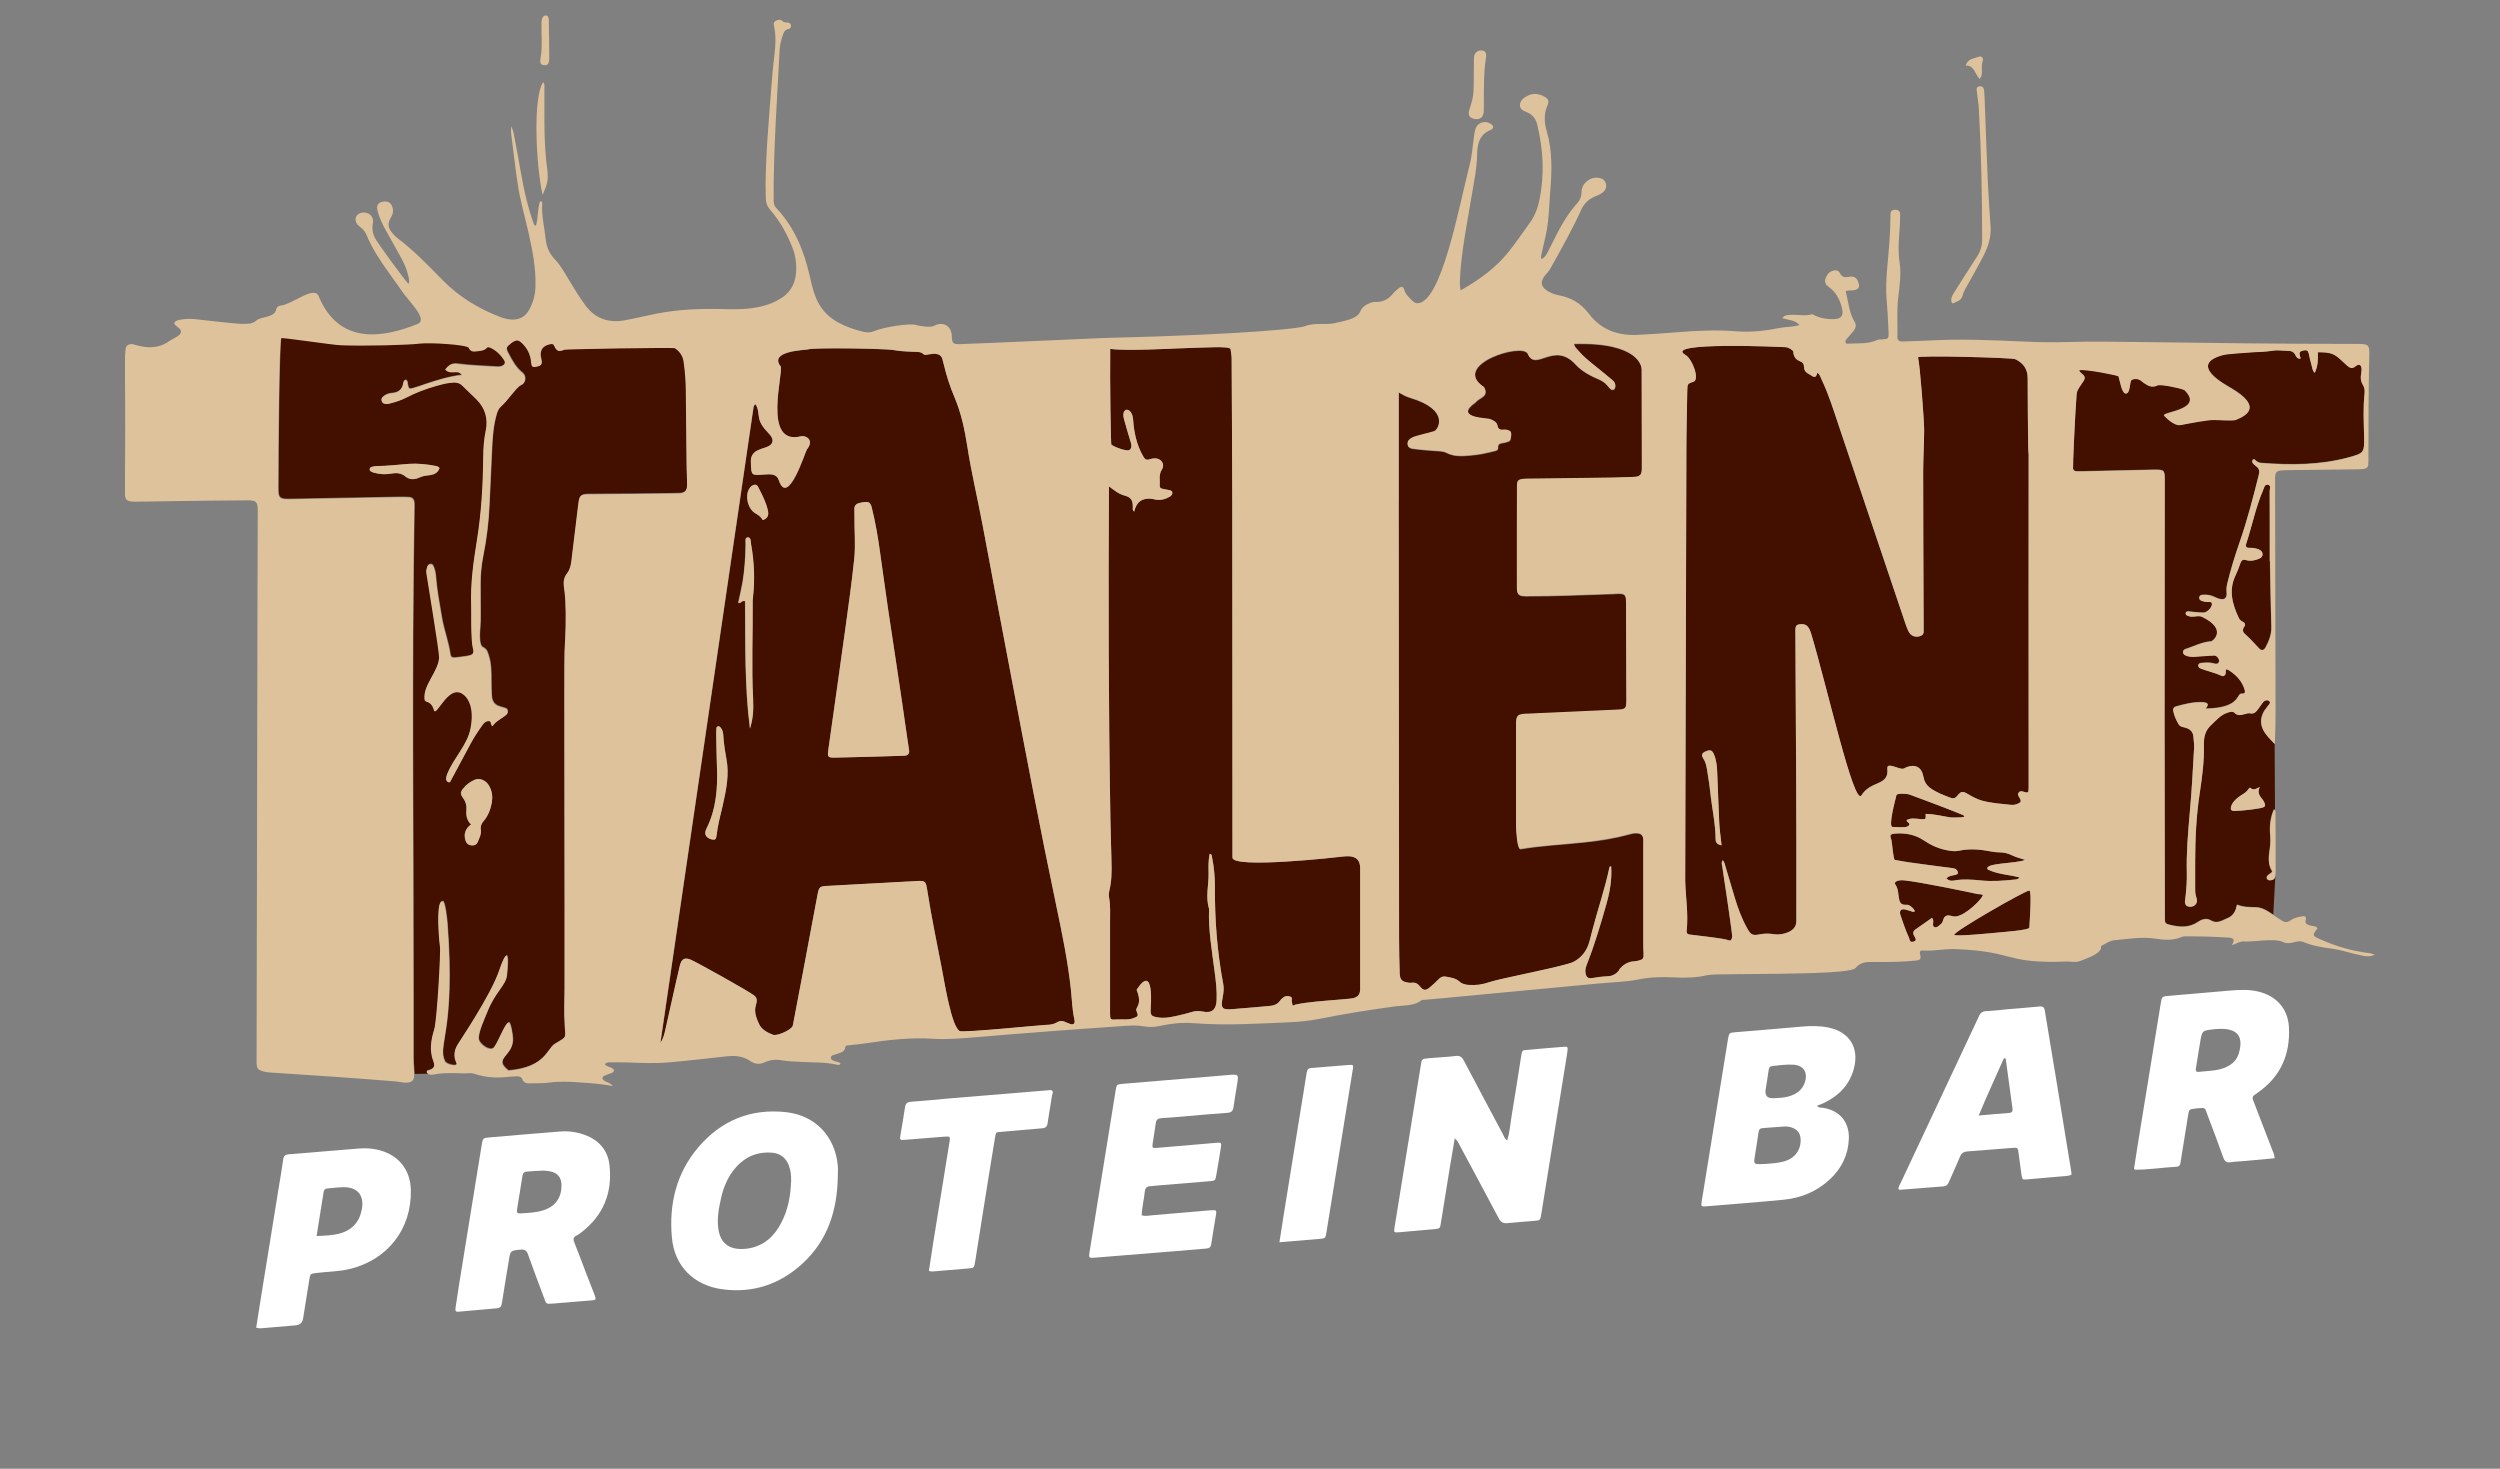
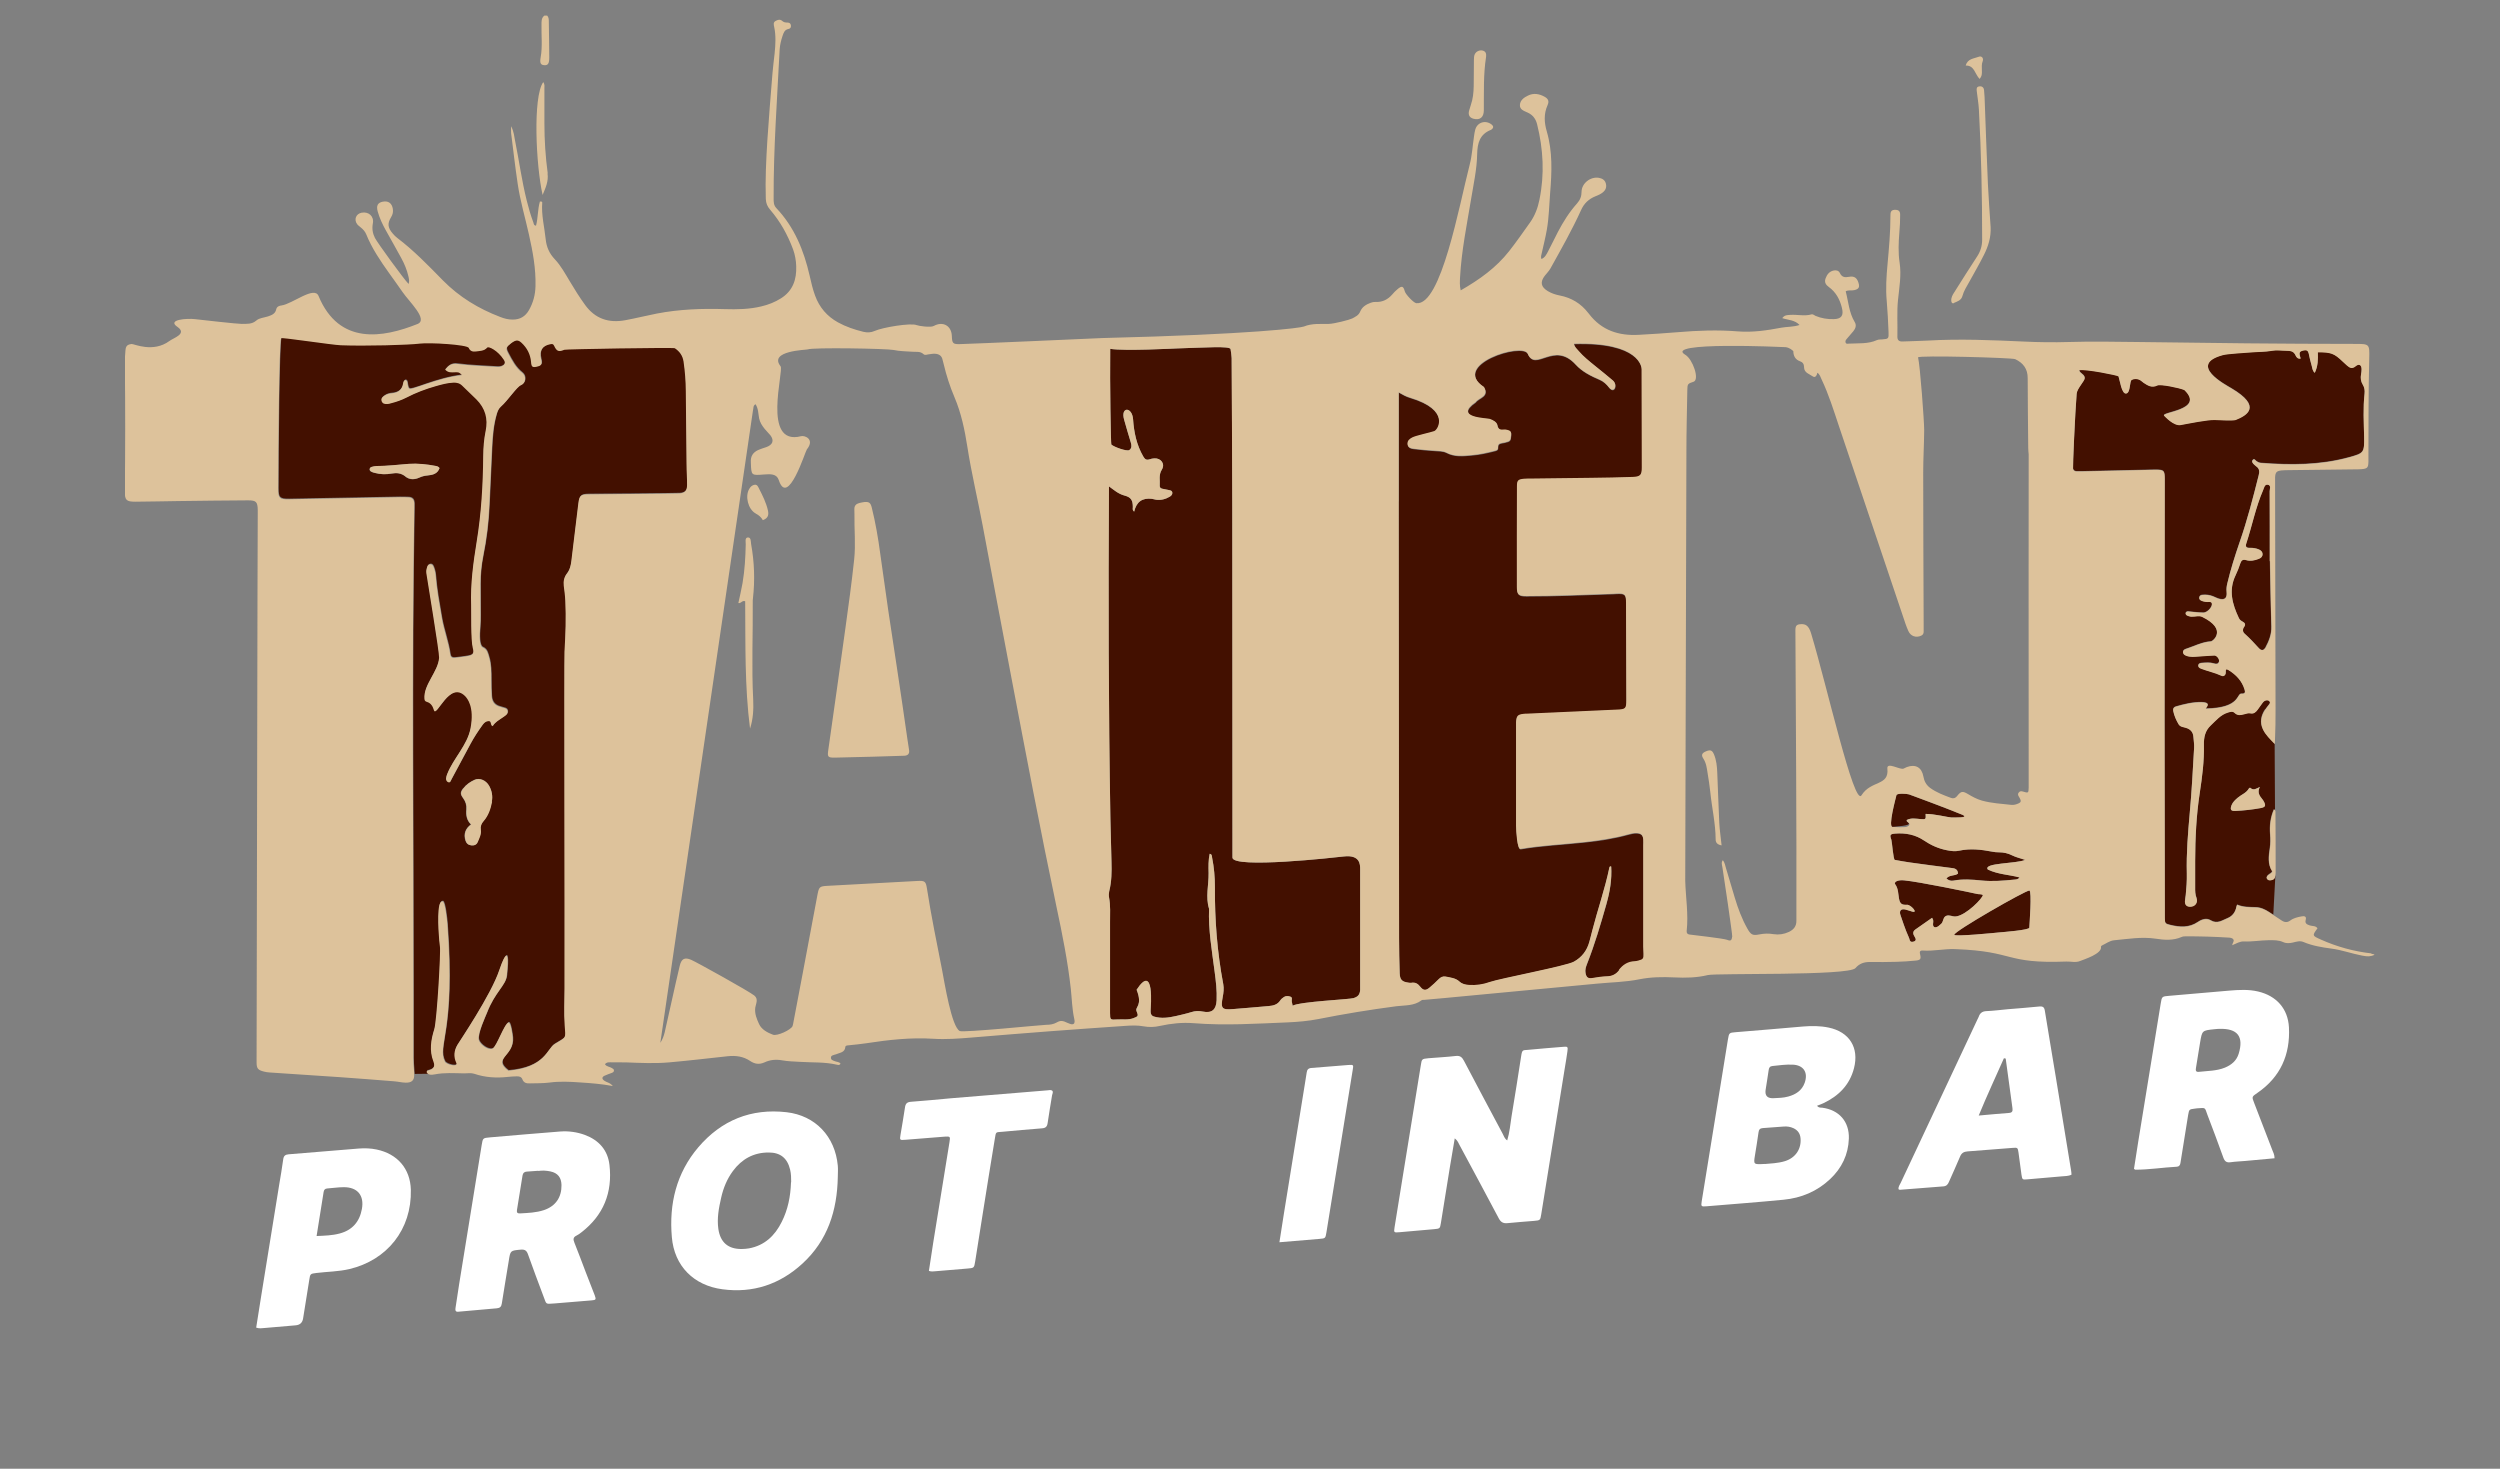
<svg xmlns="http://www.w3.org/2000/svg" fill="none" viewBox="0 0 160 94" height="94" width="160">
  <rect x="0" y="0" width="160" height="94" fill="#808080" stroke="none" />
  <g clip-path="url(#clip0_314_1132)">
    <path fill="#431000" d="M126.904 57.277C126.783 57.208 126.656 57.237 126.541 57.214C126.23 57.139 122.82 56.429 121.864 56.343C121.708 56.331 121.558 56.331 121.409 56.389C121.311 56.429 121.236 56.51 121.299 56.596C121.501 56.873 121.484 57.202 121.541 57.513C121.599 57.842 121.714 57.923 122.054 57.906C122.29 57.894 122.774 58.442 122.411 58.35C122.25 58.309 122.094 58.24 121.927 58.206C121.668 58.154 121.547 58.292 121.628 58.546C121.679 58.702 121.967 59.572 122.152 59.953C122.186 60.022 122.204 60.097 122.227 60.166C122.261 60.282 122.353 60.293 122.446 60.27C122.647 60.23 122.641 60.109 122.549 59.965C122.434 59.791 122.394 59.624 122.59 59.486C122.935 59.238 123.286 58.996 123.661 58.736C123.765 58.886 123.736 58.99 123.724 59.094C123.695 59.313 123.816 59.399 124.006 59.307C124.087 59.267 124.145 59.192 124.22 59.14C124.404 59.007 124.335 58.713 124.554 58.615C124.761 58.523 124.963 58.673 125.182 58.65C125.844 58.58 126.933 57.456 126.91 57.271L126.904 57.277Z" />
-     <path fill="#431000" d="M125.556 52.133C124.525 51.706 122.261 50.87 122.175 50.841C122.037 50.794 121.403 50.754 121.369 50.893C121.305 51.152 120.827 52.911 121.115 52.923C121.288 52.934 121.904 52.98 122.06 52.9C122.192 52.836 122.261 52.755 122.112 52.629C122.066 52.594 122.002 52.565 122.031 52.479C122.313 52.329 122.619 52.398 122.918 52.421C123.252 52.444 123.252 52.438 123.235 52.092C123.748 52.075 124.715 52.317 124.865 52.317C125.072 52.317 126.109 52.363 125.556 52.133Z" />
+     <path fill="#431000" d="M125.556 52.133C124.525 51.706 122.261 50.87 122.175 50.841C122.037 50.794 121.403 50.754 121.369 50.893C121.305 51.152 120.827 52.911 121.115 52.923C122.192 52.836 122.261 52.755 122.112 52.629C122.066 52.594 122.002 52.565 122.031 52.479C122.313 52.329 122.619 52.398 122.918 52.421C123.252 52.444 123.252 52.438 123.235 52.092C123.748 52.075 124.715 52.317 124.865 52.317C125.072 52.317 126.109 52.363 125.556 52.133Z" />
    <path fill="#431000" d="M125.072 59.826C125.095 59.965 127.693 59.705 127.946 59.676C128.205 59.647 129.87 59.526 129.876 59.37C129.882 59.197 130.054 56.994 129.876 56.994C129.611 56.994 125.078 59.59 125.072 59.826Z" />
    <path fill="#431000" d="M124.945 55.553C125.176 55.581 125.302 55.679 125.314 55.904C125.101 56.077 124.767 55.968 124.571 56.221C124.727 56.354 124.865 56.383 125.026 56.354C125.619 56.239 126.218 56.285 126.812 56.348C127.52 56.423 128.217 56.36 128.92 56.291C129.035 56.279 129.162 56.279 129.248 56.152C128.586 55.974 127.883 55.962 127.226 55.651C126.892 55.212 129.041 55.287 129.611 55.033C129.288 54.924 129.023 54.866 128.782 54.745C128.517 54.612 128.24 54.543 127.941 54.549C127.791 54.549 127.635 54.532 127.486 54.503C126.789 54.37 126.097 54.289 125.389 54.445C125.135 54.503 124.87 54.468 124.611 54.416C124.076 54.312 123.592 54.099 123.142 53.794C122.584 53.413 121.967 53.297 121.305 53.349C120.965 53.378 120.931 53.436 121.052 53.747C121.092 53.863 121.173 55.016 121.27 55.033C121.587 55.091 121.904 55.154 122.221 55.195C123.131 55.322 124.041 55.443 124.951 55.558L124.945 55.553Z" />
    <path fill="#431000" d="M144.973 45.396C145.048 45.281 145.14 45.177 145.22 45.068C145.266 45.004 145.307 44.941 145.243 44.866C145.186 44.802 145.105 44.802 145.03 44.808C144.915 44.825 144.846 44.912 144.783 44.998C144.679 45.131 144.587 45.269 144.489 45.408C144.374 45.564 144.247 45.685 144.028 45.639C143.89 45.61 143.757 45.662 143.625 45.696C143.417 45.754 143.204 45.794 143.02 45.615C142.887 45.483 142.738 45.546 142.588 45.587C142.121 45.725 141.833 46.094 141.494 46.406C141.131 46.746 141.039 47.173 141.05 47.657C141.073 48.689 140.941 49.71 140.785 50.725C140.56 52.173 140.497 53.62 140.491 55.08C140.491 55.645 140.491 56.216 140.491 56.781C140.491 57.011 140.491 57.231 140.578 57.456C140.687 57.75 140.486 58.009 140.175 58.015C139.956 58.015 139.829 57.906 139.835 57.681C139.835 57.542 139.869 57.41 139.887 57.271C139.927 56.816 139.967 56.36 139.956 55.893C139.921 54.589 140.031 53.286 140.146 51.988C140.272 50.616 140.342 49.237 140.422 47.859C140.434 47.617 140.393 47.369 140.376 47.127C140.353 46.827 140.18 46.654 139.904 46.567C139.731 46.515 139.535 46.515 139.426 46.331C139.27 46.065 139.143 45.788 139.086 45.483C139.057 45.339 139.12 45.241 139.253 45.2C139.8 45.044 140.353 44.906 140.923 44.923C141.632 44.947 141.108 45.333 141.183 45.333C143.429 45.292 143.112 44.347 143.469 44.376C143.705 44.393 143.694 44.266 143.654 44.122C143.487 43.562 143.112 43.17 142.628 42.87C142.479 42.778 142.444 42.818 142.45 43.003C142.455 43.176 142.335 43.309 142.162 43.228C141.741 43.032 141.292 42.945 140.866 42.778C140.762 42.738 140.664 42.668 140.693 42.541C140.716 42.444 140.814 42.42 140.912 42.409C141.171 42.392 141.43 42.363 141.689 42.444C141.833 42.49 141.972 42.495 142.018 42.317C142.052 42.167 141.868 41.93 141.718 41.936C141.384 41.947 141.044 41.976 140.71 41.999C140.451 42.017 140.192 42.051 139.938 41.959C139.835 41.919 139.737 41.878 139.714 41.751C139.691 41.613 139.794 41.55 139.892 41.515C140.428 41.342 140.935 41.065 141.511 41.031C141.615 41.025 142.576 40.269 140.946 39.468C140.733 39.364 140.491 39.468 140.261 39.45C140.175 39.45 140.082 39.416 139.996 39.387C139.927 39.358 139.863 39.3 139.881 39.214C139.892 39.15 139.956 39.121 140.019 39.11C140.036 39.11 140.704 39.197 141.021 39.191C141.246 39.191 141.557 38.879 141.563 38.654C141.563 38.528 141.482 38.499 141.384 38.504C141.211 38.516 141.044 38.504 140.889 38.429C140.802 38.389 140.733 38.326 140.751 38.216C140.768 38.106 140.848 38.06 140.946 38.055C141.177 38.032 141.407 38.055 141.62 38.141C141.735 38.187 141.845 38.245 141.96 38.285C142.363 38.424 142.553 38.279 142.502 37.864C142.479 37.68 142.502 37.501 142.548 37.322C142.761 36.428 143.037 35.552 143.337 34.681C143.826 33.274 144.195 31.837 144.558 30.396C144.616 30.159 144.61 29.975 144.397 29.831C144.345 29.796 144.304 29.75 144.258 29.709C144.178 29.634 144.091 29.531 144.166 29.433C144.27 29.294 144.345 29.45 144.42 29.502C144.512 29.565 144.604 29.606 144.713 29.611C146.597 29.756 148.475 29.756 150.324 29.254C151.297 28.988 151.32 28.954 151.303 27.933C151.286 27.016 151.228 26.093 151.332 25.176C151.355 24.974 151.332 24.778 151.216 24.6C151.084 24.392 151.067 24.173 151.107 23.936C151.124 23.833 151.142 23.723 151.142 23.613C151.142 23.337 150.986 23.238 150.767 23.417C150.537 23.613 150.381 23.527 150.208 23.377C150.116 23.296 150.024 23.215 149.938 23.129C149.385 22.598 149.195 22.523 148.342 22.529C148.359 22.968 148.354 23.406 148.146 23.844C147.979 23.706 147.991 23.515 147.939 23.354C147.858 23.106 147.812 22.852 147.755 22.598C147.714 22.431 147.634 22.373 147.455 22.408C147.15 22.471 147.115 22.535 147.242 22.933C147.075 22.968 146.971 22.858 146.919 22.737C146.804 22.46 146.603 22.437 146.332 22.431C146.027 22.431 145.721 22.373 145.416 22.431C144.967 22.518 144.512 22.495 144.063 22.535C143.74 22.564 142.588 22.616 142.265 22.708C139.984 23.325 142.444 24.617 142.824 24.842C144.771 26.001 143.826 26.566 143.083 26.86C142.911 26.93 141.868 26.872 141.747 26.86C141.286 26.843 140.1 27.085 139.57 27.183C139.109 27.264 138.544 26.624 138.521 26.607C138.159 26.341 141.159 26.261 139.8 24.946C139.478 24.802 138.256 24.565 138.072 24.651C137.715 24.825 137.456 24.657 137.185 24.479C137.11 24.427 137.047 24.357 136.966 24.311C136.793 24.213 136.592 24.213 136.436 24.294C136.281 24.375 136.367 25.096 136.091 25.165C135.785 25.245 135.67 24.311 135.584 24.069C135.567 24.011 133.453 23.585 133.067 23.677C133.119 23.89 133.412 23.931 133.424 24.173C133.43 24.369 132.934 24.836 132.905 25.182C132.802 26.48 132.658 29.854 132.675 29.975C132.698 30.102 132.796 30.142 132.911 30.148C133.021 30.148 133.124 30.148 133.234 30.148C134.691 30.119 136.143 30.084 137.6 30.05C137.709 30.05 137.813 30.044 137.922 30.044C138.504 30.044 138.544 30.078 138.544 30.672C138.544 35.84 138.533 41.007 138.533 46.181C138.533 50.368 138.544 54.555 138.55 58.742C138.55 59.07 138.567 59.099 138.896 59.18C139.506 59.324 140.105 59.37 140.664 58.99C140.912 58.817 141.223 58.719 141.488 58.886C141.903 59.134 142.225 58.88 142.559 58.748C142.87 58.626 143.066 58.361 143.129 58.015C143.129 57.986 143.147 57.957 143.175 57.882C143.556 58.044 143.965 58.038 144.368 58.05C144.685 58.055 144.961 58.188 145.22 58.355C145.312 58.413 145.405 58.476 145.491 58.534L145.623 56.048V55.996C145.6 56.216 145.531 56.296 145.353 56.325C145.238 56.348 145.134 56.325 145.076 56.221C145.03 56.123 145.105 56.048 145.163 55.979C145.232 55.898 145.353 55.881 145.41 55.754C145.105 55.293 145.186 54.768 145.261 54.255C145.301 53.966 145.307 53.678 145.278 53.39C145.232 52.842 145.295 52.306 145.52 51.786C145.572 51.804 145.589 51.827 145.6 51.856L145.577 47.594C145.289 47.288 144.99 47.017 144.817 46.648C144.61 46.204 144.696 45.783 144.961 45.385L144.973 45.396ZM144.685 51.717C144.143 51.815 143.602 51.879 143.055 51.902C142.772 51.913 142.715 51.809 142.818 51.533C142.899 51.325 143.06 51.187 143.222 51.048C143.446 50.852 143.757 50.754 143.919 50.477C143.942 50.431 143.999 50.402 144.028 50.425C144.235 50.61 144.414 50.454 144.633 50.362C144.46 50.679 144.587 50.91 144.771 51.123C144.811 51.169 144.846 51.221 144.875 51.273C145.03 51.55 144.996 51.654 144.685 51.711V51.717Z" />
    <path fill="#431000" d="M145.261 35.904C145.261 34.416 145.261 32.928 145.255 31.44C145.255 31.296 145.37 31.053 145.134 31.013C144.926 30.978 144.898 31.215 144.834 31.365C144.356 32.466 144.132 33.649 143.757 34.779C143.688 34.987 143.774 35.067 143.976 35.056C144.178 35.05 144.373 35.079 144.558 35.154C144.696 35.212 144.794 35.304 144.8 35.459C144.8 35.621 144.696 35.708 144.558 35.759C144.299 35.863 144.022 35.921 143.751 35.84C143.538 35.782 143.44 35.852 143.377 36.048C143.291 36.307 143.193 36.567 143.072 36.815C142.617 37.772 142.87 38.666 143.285 39.548C143.331 39.652 143.417 39.716 143.509 39.768C143.665 39.854 143.746 39.946 143.613 40.125C143.509 40.264 143.521 40.431 143.653 40.546C143.988 40.84 144.281 41.163 144.581 41.492C144.673 41.596 144.852 41.665 144.961 41.463C145.191 41.031 145.381 40.592 145.358 40.073C145.312 38.678 145.295 37.282 145.266 35.886C145.261 35.886 145.255 35.886 145.249 35.886L145.261 35.904Z" />
-     <path fill="#431000" d="M107.856 22.708C108.328 22.985 108.789 24.3 108.38 24.432C108 24.553 107.988 24.576 107.982 24.992C107.959 26.295 107.93 27.599 107.925 28.902C107.913 36.936 107.838 55.91 107.85 56.371C107.873 57.444 108.057 58.505 107.942 59.584C107.93 59.711 107.988 59.791 108.115 59.809C108.374 59.843 110.286 60.051 110.534 60.149C110.764 60.235 110.822 60.189 110.857 59.935C110.874 59.814 110.315 56.037 110.229 55.506C110.206 55.368 110.137 55.201 110.258 55.051C110.384 55.212 110.407 55.397 110.459 55.57C110.655 56.198 110.834 56.833 111.024 57.461C111.231 58.136 111.473 58.799 111.818 59.416C112.043 59.82 112.158 59.889 112.59 59.803C112.896 59.739 113.189 59.739 113.5 59.785C113.84 59.837 114.169 59.785 114.485 59.641C114.791 59.497 114.969 59.278 114.963 58.926C114.963 58.88 114.963 58.834 114.963 58.788C114.981 52.64 114.929 46.492 114.9 40.338C114.9 40.044 114.975 39.958 115.263 39.946C115.528 39.935 115.747 40.015 115.902 40.529C116.91 43.885 118.656 51.694 119.134 50.892C119.744 49.929 120.908 50.322 120.787 49.191C120.735 48.724 121.587 49.283 121.824 49.191C121.893 49.162 121.962 49.122 122.031 49.093C122.584 48.885 122.993 49.11 123.091 49.693C123.143 49.993 123.275 50.241 123.523 50.425C123.926 50.719 124.381 50.892 124.842 51.06C124.992 51.117 125.124 51.1 125.245 50.95C125.499 50.633 125.596 50.616 125.931 50.812C126.224 50.985 126.518 51.146 126.841 51.239C127.451 51.406 128.079 51.446 128.701 51.51C128.822 51.521 128.943 51.51 129.064 51.463C129.358 51.354 129.392 51.29 129.219 51.014C129.156 50.91 129.11 50.829 129.191 50.725C129.266 50.627 129.352 50.627 129.473 50.662C129.813 50.766 129.819 50.76 129.83 50.408C129.83 50.298 129.83 50.195 129.83 50.085C129.819 45.391 129.83 29.138 129.83 29.081C129.819 28.942 129.801 28.804 129.801 28.671C129.784 27.183 129.761 25.695 129.767 24.207C129.767 23.608 129.479 23.227 128.966 22.985C128.77 22.892 122.711 22.725 122.751 22.875C122.883 23.406 123.143 26.982 123.143 27.512C123.143 28.429 123.079 29.34 123.079 30.252C123.079 33.487 123.097 36.722 123.108 39.958C123.108 40.114 123.108 40.263 123.108 40.419C123.108 40.529 123.074 40.621 122.958 40.679C122.636 40.834 122.273 40.713 122.129 40.385C122.06 40.229 121.996 40.073 121.945 39.917C120.528 35.707 119.105 31.503 117.694 27.293C117.354 26.278 117.037 25.251 116.576 24.282C116.507 24.132 116.473 23.959 116.306 23.856C116.271 24.023 116.173 24.202 116.018 24.092C115.799 23.936 115.453 23.861 115.453 23.498C115.453 23.296 115.372 23.187 115.188 23.117C114.912 23.014 114.791 22.806 114.768 22.518C114.762 22.425 114.474 22.229 114.249 22.218C114.036 22.206 106.398 21.86 107.844 22.708H107.856ZM109.18 48.078C109.457 47.963 109.572 48.009 109.682 48.257C109.854 48.643 109.883 49.059 109.9 49.468C109.946 50.523 109.975 51.579 110.027 52.634C110.05 53.107 110.119 53.574 110.177 54.093C109.923 54.047 109.797 53.932 109.797 53.718C109.791 52.686 109.555 51.688 109.451 50.667C109.411 50.27 109.342 49.877 109.284 49.485C109.232 49.157 109.198 48.822 109.002 48.528C108.858 48.309 108.927 48.176 109.18 48.072V48.078Z" />
    <path fill="#431000" d="M27.382 68.489C27.382 68.489 27.405 68.477 27.411 68.477C27.768 68.391 27.895 68.229 27.768 67.906C27.492 67.203 27.607 66.51 27.82 65.836C27.987 65.317 28.246 60.841 28.183 60.535C28.148 60.374 27.981 58.615 28.143 57.911C28.166 57.802 28.218 57.64 28.356 57.646C28.517 57.646 28.638 58.805 28.661 59.111C29.18 66.072 27.976 66.874 28.506 67.906C28.604 68.096 29.369 68.281 29.231 67.987C29.047 67.589 29.081 67.214 29.295 66.845C29.393 66.672 31.455 63.633 31.979 62.052C32.065 61.798 32.722 59.901 32.463 62.398C32.394 63.05 31.702 63.454 31.184 64.797C31.126 64.953 30.556 66.153 30.671 66.522C30.758 66.816 31.288 67.197 31.553 67.07C31.806 66.949 32.296 65.484 32.572 65.403C32.71 65.363 32.82 66.153 32.843 66.366C32.952 67.583 31.501 67.675 32.561 68.483C34.928 68.287 35.026 67.087 35.521 66.781C36.299 66.308 36.236 66.464 36.166 65.57C36.109 64.792 36.149 64.007 36.155 63.223C36.172 58.269 36.126 42.317 36.155 41.677C36.218 40.587 36.258 39.502 36.207 38.412C36.189 38.089 36.143 37.772 36.109 37.455C36.074 37.167 36.126 36.907 36.305 36.676C36.5 36.423 36.564 36.134 36.598 35.823C36.737 34.606 36.892 33.389 37.042 32.172C37.099 31.694 37.186 31.601 37.687 31.595C38.47 31.59 43.078 31.561 43.505 31.538C43.856 31.52 44 31.365 44 31.007C44 30.563 43.971 30.119 43.965 29.675C43.948 28.112 43.937 26.543 43.919 24.98C43.919 24.352 43.862 23.729 43.775 23.1C43.718 22.72 43.528 22.449 43.217 22.247C43.13 22.189 36.247 22.304 36.149 22.345C35.78 22.495 35.665 22.454 35.487 22.079C35.429 21.958 35.36 21.97 35.268 21.987C34.732 22.079 34.519 22.408 34.657 22.945C34.738 23.267 34.68 23.366 34.381 23.429C34.104 23.487 34.041 23.446 34.018 23.141C33.977 22.639 33.764 22.229 33.401 21.895C33.177 21.687 33.027 21.71 32.71 21.953C32.411 22.183 32.388 22.253 32.549 22.564C32.791 23.025 33.027 23.487 33.453 23.821C33.73 24.04 33.684 24.49 33.367 24.617C33.096 24.721 32.526 25.603 32.077 25.995C31.916 26.14 31.852 26.318 31.8 26.509C31.599 27.206 31.547 27.922 31.512 28.643C31.455 29.854 31.397 31.065 31.345 32.27C31.299 33.377 31.167 34.468 30.948 35.552C30.827 36.14 30.769 36.734 30.775 37.334C30.775 37.991 30.781 38.654 30.781 39.312C30.781 39.572 30.781 39.837 30.758 40.096C30.706 40.656 30.706 41.29 30.919 41.388C31.213 41.521 31.247 41.769 31.322 42.011C31.466 42.49 31.466 42.98 31.466 43.47C31.466 43.822 31.472 44.174 31.495 44.526C31.518 44.877 31.685 45.097 32.019 45.189C32.036 45.189 32.048 45.195 32.065 45.2C32.227 45.275 32.48 45.252 32.514 45.466C32.555 45.691 32.319 45.794 32.169 45.904C31.95 46.066 31.702 46.187 31.558 46.435C31.38 46.377 31.512 46.094 31.288 46.112C31.121 46.123 31.005 46.227 30.913 46.354C30.625 46.752 30.355 47.161 30.124 47.594C29.721 48.349 29.318 49.105 28.909 49.86C28.868 49.935 28.851 50.062 28.73 50.028C28.621 49.993 28.569 49.889 28.575 49.774C28.58 49.681 28.609 49.595 28.644 49.508C29.053 48.482 29.928 47.675 30.141 46.573C30.412 45.183 29.928 44.641 29.796 44.514C28.799 43.505 27.958 45.916 27.803 45.419C27.728 45.172 27.619 44.964 27.354 44.883C27.256 44.854 27.198 44.808 27.192 44.699C27.112 43.782 28.062 42.974 28.131 42.057C28.154 41.746 27.377 37.086 27.313 36.642C27.308 36.584 27.296 36.515 27.313 36.457C27.348 36.296 27.371 36.082 27.567 36.071C27.734 36.059 27.785 36.261 27.832 36.4C27.872 36.515 27.895 36.636 27.907 36.757C27.976 37.674 28.143 38.58 28.298 39.485C28.436 40.287 28.736 41.048 28.845 41.855C28.868 42.034 28.984 42.075 29.145 42.057C29.433 42.017 29.727 41.994 30.009 41.936C30.303 41.878 30.378 41.757 30.285 41.429C30.153 40.95 30.193 39.035 30.182 38.712C30.13 37.34 30.314 35.984 30.533 34.641C30.833 32.818 30.942 30.984 30.953 29.144C30.953 28.608 31 28.072 31.109 27.547C31.27 26.762 31.08 26.088 30.516 25.523C30.222 25.228 29.917 24.951 29.623 24.657C29.456 24.49 29.266 24.438 29.041 24.45C28.655 24.473 28.287 24.571 27.918 24.675C27.267 24.859 26.639 25.096 26.04 25.407C25.724 25.574 25.395 25.69 25.049 25.77C24.975 25.788 24.9 25.811 24.825 25.817C24.664 25.828 24.502 25.805 24.451 25.626C24.393 25.442 24.531 25.349 24.664 25.263C24.796 25.177 24.952 25.142 25.101 25.13C25.505 25.096 25.764 24.911 25.827 24.496C25.839 24.404 25.867 24.317 25.971 24.277C26.121 24.329 26.098 24.467 26.121 24.582C26.173 24.865 26.201 24.882 26.489 24.802C26.755 24.727 27.014 24.634 27.273 24.542C28.027 24.288 28.788 24.058 29.594 23.965C29.404 23.781 29.404 23.781 29.139 23.787C28.926 23.787 28.707 23.821 28.517 23.613C28.724 23.366 28.903 23.198 29.295 23.25C30.113 23.36 30.942 23.377 31.766 23.435C31.887 23.441 32.013 23.446 32.129 23.4C32.336 23.314 32.394 23.175 32.267 22.979C31.881 22.397 31.293 22.102 31.207 22.206C31.011 22.431 30.74 22.414 30.487 22.454C30.291 22.483 30.113 22.437 30.032 22.229C29.945 22.016 27.538 21.872 26.875 21.953C26.225 22.033 23.379 22.12 21.835 22.056C21.202 22.027 18.034 21.537 18.017 21.607C17.89 22.022 17.832 28.844 17.832 31.249C17.832 31.826 17.913 31.918 18.5 31.913C20.862 31.872 23.218 31.826 25.579 31.78C25.775 31.78 25.977 31.78 26.178 31.791C26.42 31.803 26.536 31.947 26.541 32.178C26.541 32.288 26.541 32.391 26.541 32.501C26.369 42.882 26.489 53.269 26.484 63.65C26.484 64.999 26.484 66.349 26.484 67.698C26.484 67.952 26.507 68.206 26.524 68.46C26.524 68.529 26.524 68.592 26.536 68.662C26.536 68.69 26.536 68.702 26.536 68.731L27.561 68.719C27.474 68.702 27.4 68.667 27.348 68.587C27.331 68.506 27.354 68.483 27.388 68.471L27.382 68.489ZM29.646 50.454C29.836 50.206 30.09 50.033 30.366 49.907C30.683 49.757 31.098 49.929 31.299 50.287C31.478 50.604 31.541 50.95 31.472 51.302C31.386 51.758 31.241 52.19 30.93 52.548C30.792 52.709 30.723 52.888 30.752 53.096C30.798 53.39 30.66 53.632 30.556 53.886C30.481 54.065 30.331 54.122 30.141 54.099C29.951 54.076 29.836 53.972 29.779 53.794C29.652 53.378 29.767 53.032 30.13 52.761C29.853 52.496 29.802 52.161 29.836 51.798C29.859 51.527 29.79 51.291 29.623 51.071C29.439 50.818 29.45 50.697 29.629 50.454H29.646ZM25.937 30.494C25.672 30.28 25.384 30.252 25.073 30.309C24.704 30.373 24.341 30.367 23.978 30.269C23.903 30.252 23.828 30.229 23.765 30.194C23.696 30.159 23.638 30.102 23.656 30.015C23.667 29.952 23.719 29.906 23.777 29.888C23.88 29.86 23.984 29.831 24.088 29.831C24.779 29.831 25.464 29.744 26.15 29.692C26.737 29.652 27.313 29.715 27.884 29.825C27.976 29.842 28.062 29.871 28.125 29.957C28.004 30.327 27.693 30.402 27.365 30.436C27.181 30.453 27.014 30.488 26.841 30.569C26.536 30.707 26.213 30.73 25.931 30.5L25.937 30.494Z" />
    <path fill="#431000" d="M71.135 55.155C71.153 55.783 71.147 56.412 70.992 57.029C70.957 57.162 70.951 57.306 70.98 57.438C71.078 57.958 71.043 58.477 71.043 58.996C71.043 60.945 71.043 62.889 71.043 64.838C71.043 65.259 71.055 65.27 71.498 65.242C71.85 65.219 72.207 65.288 72.547 65.155C72.841 65.04 72.869 65.017 72.737 64.705C72.622 64.446 73.151 64.376 72.743 63.344C73.906 61.568 73.647 64.48 73.641 64.642C73.63 64.826 73.653 64.994 73.849 65.057C74.315 65.201 74.787 65.132 75.254 65.028C75.288 65.022 76.008 64.855 76.25 64.775C76.487 64.694 76.723 64.694 76.976 64.74C77.558 64.861 77.834 64.63 77.863 64.019C77.892 63.402 77.811 62.791 77.737 62.185C77.564 60.847 77.328 59.515 77.379 58.159C77.143 57.404 77.362 56.637 77.35 55.881C77.345 55.466 77.333 55.057 77.42 54.641C77.569 54.67 77.552 54.791 77.575 54.889C77.696 55.507 77.754 56.135 77.754 56.764C77.742 58.852 77.898 60.928 78.289 62.987C78.341 63.263 78.307 63.535 78.255 63.806C78.111 64.555 78.192 64.642 78.952 64.578C79.701 64.521 80.444 64.451 81.192 64.388C81.492 64.365 81.763 64.296 81.941 64.019C81.999 63.932 82.091 63.863 82.177 63.806C82.304 63.725 82.442 63.742 82.575 63.782C82.748 63.84 82.65 63.99 82.673 64.094C82.69 64.169 82.702 64.238 82.73 64.365C83.157 64.106 86.376 63.961 86.624 63.88C86.912 63.788 87.027 63.661 87.05 63.356C87.056 63.281 87.05 63.2 87.05 63.125C87.05 60.628 87.05 58.125 87.05 55.628C87.05 55.334 87.05 54.693 86.002 54.814C85.513 54.872 78.883 55.616 78.877 54.884C78.877 47.565 78.877 39.808 78.865 32.489C78.865 29.3 78.842 26.111 78.825 22.922C78.825 22.783 78.773 22.483 78.756 22.345C78.721 22.131 77.149 22.241 75.335 22.299C75.179 22.299 71.994 22.477 71.055 22.328C71.026 24.513 71.095 28.418 71.124 28.447C71.262 28.602 72.121 28.908 72.276 28.804C72.437 28.695 72.437 28.504 72.368 28.308C72.213 27.829 72.086 27.339 71.942 26.855C71.7 26.024 72.454 26.007 72.518 26.843C72.576 27.674 72.743 28.481 73.169 29.214C73.272 29.392 73.37 29.462 73.566 29.398C73.664 29.363 73.774 29.34 73.877 29.335C74.309 29.312 74.586 29.692 74.355 30.061C74.142 30.402 74.246 30.742 74.223 31.088C74.217 31.198 74.281 31.255 74.384 31.278C74.517 31.307 74.655 31.33 74.787 31.359C74.891 31.376 75.012 31.388 75.029 31.526C75.041 31.647 74.96 31.728 74.868 31.786C74.597 31.947 74.303 32.022 73.987 31.982C73.894 31.97 73.808 31.936 73.716 31.924C73.1 31.855 72.737 32.114 72.587 32.743C72.454 32.645 72.501 32.547 72.501 32.461C72.501 32.028 72.397 31.826 71.971 31.717C71.573 31.613 71.285 31.353 70.974 31.128C70.928 38.216 70.94 45.304 71.066 52.398C71.084 53.321 71.107 54.238 71.135 55.16V55.155Z" />
    <path fill="#431000" d="M89.521 32.08C89.527 41.406 89.538 50.725 89.544 60.051C89.544 60.801 89.562 61.556 89.585 62.306C89.596 62.71 89.734 62.843 90.138 62.9C90.201 62.906 90.264 62.917 90.322 62.912C90.575 62.865 90.748 62.964 90.909 63.171C91.1 63.413 91.261 63.413 91.497 63.217C91.693 63.05 91.889 62.871 92.073 62.687C92.2 62.56 92.344 62.479 92.522 62.514C92.833 62.577 93.162 62.6 93.415 62.837C93.582 62.987 93.789 63.033 94.008 63.05C94.475 63.085 94.924 63.021 95.362 62.86C95.972 62.641 100.235 61.839 100.73 61.562C101.243 61.28 101.565 60.853 101.721 60.293C101.784 60.057 101.842 59.82 101.905 59.584C102.251 58.234 102.712 56.914 103 55.553C103.011 55.507 103.028 55.437 103.121 55.466C103.172 56.285 103.034 57.087 102.815 57.865C102.447 59.163 102.067 60.455 101.571 61.712C101.496 61.902 101.439 62.087 101.479 62.295C101.531 62.566 101.652 62.658 101.928 62.606C102.245 62.548 102.562 62.508 102.884 62.496C103.19 62.485 103.437 62.352 103.628 62.104C103.881 61.77 104.209 61.562 104.641 61.551C104.716 61.551 104.791 61.528 104.866 61.51C105.165 61.435 105.212 61.372 105.2 61.066C105.194 60.91 105.183 60.761 105.183 60.605C105.183 58.459 105.183 56.314 105.183 54.163C105.183 54.024 105.188 53.886 105.183 53.748C105.154 53.477 105.044 53.367 104.774 53.35C104.589 53.338 104.411 53.384 104.232 53.43C103.316 53.684 102.378 53.828 101.433 53.926C100.062 54.076 98.685 54.134 97.326 54.365C97.113 54.399 97.044 53.2 97.044 52.877C97.044 50.743 97.044 48.615 97.044 46.481C97.044 46.406 97.044 46.325 97.044 46.25C97.061 45.852 97.142 45.766 97.528 45.719C97.603 45.714 97.683 45.708 97.758 45.708C99.67 45.621 101.583 45.535 103.495 45.448C104.06 45.425 104.1 45.385 104.1 44.837C104.1 42.767 104.088 40.696 104.083 38.626C104.083 38.061 104.013 37.997 103.443 38.026C103.38 38.026 103.322 38.038 103.259 38.038C101.404 38.095 99.555 38.182 97.701 38.182C97.199 38.182 97.101 38.084 97.096 37.593C97.096 35.448 97.096 33.303 97.101 31.151C97.101 30.776 97.176 30.707 97.556 30.673C97.695 30.661 97.833 30.661 97.971 30.661C99.256 30.644 100.546 30.632 101.83 30.615C102.717 30.604 103.604 30.586 104.497 30.557C105.004 30.54 105.096 30.436 105.091 29.958C105.091 27.858 105.085 25.753 105.079 23.654C105.079 23.539 104.964 21.907 100.748 22.033C100.782 22.23 100.932 22.351 101.047 22.489C101.358 22.847 101.732 23.146 102.101 23.446C102.481 23.752 102.867 24.058 103.242 24.381C103.564 24.657 103.328 25.252 102.994 24.831C102.833 24.623 102.643 24.438 102.401 24.334C101.83 24.092 101.266 23.81 100.851 23.354C99.463 21.826 98.288 23.844 97.787 22.668C97.464 21.918 92.828 23.366 94.987 24.796C95.35 25.413 94.665 25.476 94.458 25.771C93.006 26.774 95.201 26.78 95.368 26.843C95.575 26.918 95.811 27.039 95.846 27.241C95.903 27.541 96.059 27.547 96.284 27.524C96.358 27.518 96.433 27.541 96.508 27.553C96.681 27.593 96.744 27.68 96.727 27.876C96.687 28.245 96.687 28.262 96.306 28.354C96.134 28.395 95.88 28.377 95.892 28.62C95.903 28.816 95.823 28.85 95.684 28.885C95.195 29.012 94.7 29.121 94.198 29.162C93.651 29.208 93.104 29.277 92.58 29C92.367 28.891 92.108 28.896 91.86 28.879C91.405 28.85 90.944 28.81 90.489 28.752C90.31 28.729 90.109 28.683 90.097 28.441C90.086 28.222 90.241 28.112 90.408 28.026C90.639 27.904 91.601 27.703 91.814 27.622C92.05 27.535 92.85 26.255 90.258 25.482C90.005 25.407 89.792 25.292 89.533 25.142C89.533 25.367 89.533 25.534 89.533 25.701C89.533 27.835 89.533 29.963 89.533 32.097L89.521 32.08Z" />
-     <path fill="#431000" d="M43.51 61.816C43.62 61.372 43.821 61.256 44.23 61.435C44.593 61.591 47.946 63.454 48.28 63.725C48.562 63.955 48.383 64.238 48.343 64.497C48.285 64.884 48.441 65.236 48.585 65.547C48.74 65.887 49.115 66.095 49.478 66.233C49.748 66.331 50.618 65.928 50.728 65.686C50.745 65.645 50.757 65.599 50.762 65.553C50.97 64.469 51.177 63.39 51.379 62.306C51.695 60.622 52.006 58.932 52.329 57.248C52.421 56.764 52.467 56.729 52.957 56.706C53.371 56.683 57.19 56.475 58.694 56.395C59.201 56.366 59.258 56.412 59.333 56.89C59.604 58.615 59.961 60.328 60.289 62.041C60.462 62.94 60.906 65.726 61.43 65.997C61.654 66.112 66.66 65.605 66.965 65.599C67.195 65.599 67.432 65.564 67.633 65.449C67.881 65.305 68.031 65.334 68.33 65.478C68.889 65.749 68.779 65.316 68.757 65.213C68.618 64.578 68.607 63.932 68.538 63.298C68.342 61.527 67.985 59.786 67.622 58.05C66.585 53.136 65.652 48.199 64.713 43.262C64.108 40.073 63.498 36.884 62.904 33.689C62.587 31.988 62.179 30.303 61.914 28.591C61.747 27.518 61.522 26.445 61.096 25.442C60.802 24.75 60.577 24.034 60.399 23.302C60.376 23.215 60.347 23.123 60.33 23.037C60.272 22.766 60.082 22.662 59.834 22.65C59.696 22.645 59.558 22.673 59.425 22.691C59.322 22.702 59.201 22.76 59.114 22.679C58.907 22.483 58.659 22.541 58.417 22.523C58.003 22.495 57.588 22.489 57.185 22.408C56.764 22.322 52.024 22.235 51.695 22.373C51.609 22.408 49.172 22.448 49.962 23.452C50.192 23.74 48.735 28.585 51.275 27.927C51.523 27.864 52.168 28.129 51.644 28.775C51.551 28.89 50.434 32.512 49.846 30.736C49.714 30.332 49.328 30.344 48.902 30.378C48.09 30.442 48.095 30.453 48.061 29.634C48.061 29.617 48.061 29.606 48.061 29.588C48.032 29.219 48.199 28.965 48.522 28.816C48.689 28.741 48.867 28.689 49.04 28.631C49.461 28.487 49.57 28.21 49.311 27.87C49.19 27.708 48.689 27.293 48.591 26.791C48.527 26.491 48.545 26.163 48.36 25.88C48.205 25.972 48.228 26.111 48.211 26.22C46.229 39.733 44.248 53.245 42.272 66.758C42.416 66.545 42.502 66.314 42.554 66.078C42.883 64.659 43.176 63.234 43.516 61.821L43.51 61.816ZM53.009 48.009C53.377 45.402 53.746 42.795 54.109 40.183C54.31 38.724 54.512 37.27 54.667 35.805C54.771 34.842 54.667 33.873 54.685 32.91C54.685 32.801 54.685 32.697 54.679 32.587C54.673 32.368 54.783 32.241 54.99 32.195C55.094 32.172 55.197 32.143 55.307 32.132C55.612 32.103 55.716 32.172 55.791 32.478C56.033 33.447 56.2 34.427 56.332 35.413C56.666 37.858 57.029 40.292 57.404 42.732C57.64 44.26 57.853 45.794 58.077 47.323C58.112 47.547 58.147 47.778 58.181 48.003C58.216 48.24 58.1 48.349 57.882 48.367C57.669 48.378 54.132 48.476 53.429 48.488C52.991 48.493 52.951 48.441 53.014 48.009H53.009ZM47.94 31.284C48.02 31.145 48.13 31.036 48.291 31.019C48.464 31.001 48.51 31.157 48.573 31.278C48.804 31.728 49.029 32.178 49.138 32.674C49.196 32.939 49.161 33.158 48.81 33.285C48.7 33.089 48.545 32.968 48.349 32.858C47.859 32.593 47.652 31.751 47.934 31.284H47.94ZM47.508 37.288C47.646 36.469 47.692 35.644 47.709 34.813C47.709 34.658 47.646 34.392 47.842 34.381C48.066 34.369 48.026 34.64 48.055 34.808C48.262 35.961 48.309 37.12 48.17 38.285C48.164 38.349 48.159 38.406 48.159 38.47C48.176 40.569 48.078 42.668 48.188 44.768C48.222 45.391 48.188 46.008 47.986 46.613C47.635 43.903 47.704 41.181 47.675 38.464C47.479 38.36 47.404 38.608 47.231 38.574C47.324 38.141 47.427 37.714 47.502 37.282L47.508 37.288ZM45.21 53.032C45.849 51.752 45.947 50.391 45.883 49.001C45.855 48.309 45.849 47.623 45.837 46.93C45.837 46.821 45.837 46.717 45.849 46.607C45.849 46.544 45.889 46.486 45.958 46.475C46.022 46.463 46.074 46.504 46.114 46.55C46.229 46.682 46.275 46.855 46.287 47.017C46.31 47.444 46.413 48.147 46.483 48.516C46.684 49.526 46.488 50.5 46.269 51.475C46.114 52.144 45.93 52.813 45.855 53.499C45.832 53.707 45.751 53.765 45.555 53.713C45.181 53.615 45.037 53.378 45.215 53.026L45.21 53.032Z" />
    <path fill="#DDC29B" d="M34.83 4.172C35.066 4.189 35.153 4.074 35.153 3.682C35.153 2.903 35.13 2.119 35.124 1.34C35.124 1.213 35.107 1.098 35.02 1H34.836C34.64 1.156 34.657 1.375 34.657 1.588C34.64 2.275 34.726 2.967 34.605 3.653C34.536 4.034 34.594 4.16 34.842 4.172H34.83Z" />
    <path fill="#DDC29B" d="M94.32 7.604C94.711 7.702 94.959 7.511 94.965 7.073C94.976 5.925 94.93 4.778 95.109 3.636C95.126 3.457 95.109 3.295 94.896 3.238C94.7 3.186 94.481 3.284 94.389 3.463C94.331 3.578 94.337 3.699 94.331 3.82C94.331 4.282 94.32 4.737 94.32 5.199C94.32 5.614 94.314 6.029 94.216 6.433C94.164 6.658 94.078 6.871 94.02 7.09C93.951 7.367 94.055 7.54 94.32 7.604Z" />
    <path fill="#DDC29B" d="M126.69 5.054C126.857 4.87 126.846 4.691 126.84 4.507C126.84 4.31 126.811 4.114 126.892 3.918C126.967 3.728 126.829 3.561 126.65 3.63C126.339 3.751 125.93 3.745 125.803 4.195C126.362 4.178 126.385 4.726 126.69 5.049V5.054Z" />
    <path fill="#DDC29B" d="M35.055 11.099C34.911 10.037 34.842 8.97 34.842 7.898C34.842 7.165 34.842 6.427 34.842 5.695C34.842 5.55 34.876 5.395 34.767 5.256C34.093 6.202 34.3 10.597 34.727 12.477C34.928 12.004 35.112 11.595 35.043 11.099H35.055Z" />
    <path fill="#DDC29B" d="M125.055 19.386C125.274 19.288 125.516 19.23 125.596 18.942C125.683 18.613 125.873 18.331 126.034 18.037C126.351 17.46 126.685 16.889 126.979 16.3C127.255 15.747 127.434 15.164 127.399 14.53C127.342 13.613 127.267 12.696 127.226 11.779C127.146 9.928 127.082 8.071 127.013 6.219C127.007 6.064 126.996 5.914 126.979 5.764C126.956 5.573 126.829 5.498 126.65 5.533C126.483 5.568 126.501 5.7 126.512 5.827C126.558 6.225 126.627 6.617 126.65 7.015C126.8 9.789 126.858 12.563 126.858 15.337C126.858 15.735 126.754 16.081 126.535 16.416C126.034 17.171 125.562 17.938 125.078 18.7C124.968 18.867 124.865 19.04 124.882 19.253C124.888 19.346 124.928 19.45 125.055 19.398V19.386Z" />
    <path fill="#DDC29B" d="M31.478 51.308C31.547 50.95 31.478 50.604 31.305 50.293C31.103 49.935 30.695 49.762 30.372 49.912C30.095 50.039 29.836 50.212 29.652 50.46C29.468 50.702 29.456 50.824 29.646 51.077C29.807 51.302 29.882 51.539 29.859 51.804C29.825 52.167 29.877 52.502 30.153 52.767C29.784 53.038 29.669 53.384 29.802 53.799C29.854 53.978 29.974 54.082 30.165 54.105C30.349 54.128 30.504 54.07 30.579 53.892C30.683 53.638 30.821 53.396 30.775 53.102C30.741 52.894 30.81 52.715 30.954 52.554C31.265 52.196 31.409 51.764 31.495 51.308H31.478Z" />
    <path fill="#DDC29B" d="M28.131 29.952C28.068 29.865 27.982 29.836 27.889 29.819C27.313 29.709 26.737 29.646 26.156 29.686C25.47 29.738 24.785 29.825 24.093 29.825C23.99 29.825 23.88 29.854 23.782 29.882C23.725 29.9 23.673 29.94 23.662 30.009C23.644 30.096 23.702 30.154 23.771 30.188C23.84 30.223 23.909 30.246 23.984 30.263C24.347 30.361 24.71 30.373 25.078 30.303C25.39 30.246 25.683 30.28 25.942 30.488C26.225 30.719 26.547 30.696 26.853 30.557C27.025 30.476 27.192 30.442 27.377 30.424C27.705 30.396 28.016 30.315 28.137 29.946L28.131 29.952Z" />
    <path fill="#DDC29B" d="M144.028 50.425C144 50.402 143.942 50.425 143.919 50.477C143.758 50.754 143.452 50.852 143.222 51.048C143.061 51.187 142.899 51.325 142.819 51.533C142.715 51.809 142.773 51.913 143.055 51.902C143.602 51.873 144.149 51.815 144.685 51.717C144.996 51.66 145.031 51.556 144.875 51.279C144.846 51.227 144.812 51.175 144.771 51.129C144.587 50.91 144.46 50.679 144.633 50.368C144.414 50.466 144.236 50.616 144.028 50.431V50.425Z" />
    <path fill="#DDC29B" d="M145.168 55.991C145.111 56.06 145.03 56.135 145.082 56.233C145.134 56.343 145.243 56.36 145.359 56.337C145.537 56.302 145.606 56.227 145.629 56.008C145.629 56.008 145.629 56.002 145.629 55.997C145.629 55.95 145.641 55.904 145.641 55.847C145.641 54.566 145.641 53.28 145.629 52C145.629 51.965 145.635 51.919 145.618 51.879C145.606 51.85 145.583 51.827 145.537 51.81C145.312 52.323 145.249 52.859 145.295 53.413C145.318 53.707 145.318 53.99 145.278 54.278C145.203 54.791 145.122 55.31 145.428 55.777C145.376 55.904 145.249 55.922 145.18 56.002L145.168 55.991Z" />
    <path fill="#DDC29B" d="M53.429 48.488C54.132 48.476 57.668 48.384 57.882 48.367C58.1 48.355 58.221 48.24 58.181 48.003C58.147 47.778 58.106 47.547 58.077 47.323C57.853 45.794 57.64 44.26 57.403 42.732C57.023 40.298 56.666 37.859 56.332 35.413C56.2 34.427 56.033 33.447 55.791 32.478C55.716 32.172 55.612 32.103 55.307 32.132C55.203 32.143 55.094 32.172 54.99 32.195C54.788 32.247 54.673 32.368 54.679 32.587C54.679 32.697 54.685 32.801 54.685 32.91C54.667 33.873 54.771 34.842 54.667 35.805C54.512 37.265 54.31 38.724 54.109 40.183C53.752 42.79 53.377 45.402 53.009 48.009C52.945 48.441 52.986 48.493 53.423 48.488H53.429Z" />
    <path fill="#DDC29B" d="M47.692 38.481C47.715 41.192 47.652 43.92 48.003 46.631C48.199 46.025 48.234 45.408 48.205 44.785C48.095 42.686 48.193 40.587 48.176 38.487C48.176 38.424 48.176 38.366 48.188 38.303C48.32 37.138 48.28 35.978 48.072 34.825C48.044 34.658 48.078 34.381 47.859 34.398C47.663 34.41 47.727 34.675 47.727 34.831C47.709 35.661 47.663 36.486 47.525 37.305C47.45 37.737 47.347 38.17 47.254 38.597C47.433 38.637 47.508 38.389 47.698 38.487L47.692 38.481Z" />
-     <path fill="#DDC29B" d="M45.555 53.724C45.745 53.776 45.831 53.724 45.855 53.511C45.929 52.825 46.114 52.156 46.269 51.487C46.488 50.512 46.684 49.537 46.482 48.528C46.407 48.153 46.304 47.45 46.287 47.029C46.281 46.861 46.235 46.694 46.114 46.561C46.073 46.515 46.022 46.475 45.958 46.486C45.895 46.498 45.855 46.55 45.849 46.619C45.843 46.723 45.837 46.832 45.837 46.942C45.849 47.634 45.855 48.32 45.883 49.012C45.941 50.408 45.849 51.769 45.209 53.044C45.037 53.39 45.175 53.626 45.549 53.73L45.555 53.724Z" />
    <path fill="#DDC29B" d="M48.36 32.864C48.556 32.968 48.712 33.089 48.821 33.291C49.167 33.164 49.207 32.945 49.15 32.679C49.04 32.184 48.816 31.734 48.585 31.284C48.522 31.163 48.476 31.007 48.303 31.024C48.142 31.042 48.032 31.151 47.952 31.29C47.669 31.762 47.877 32.599 48.366 32.864H48.36Z" />
    <path fill="#DDC29B" d="M109.906 49.474C109.889 49.059 109.854 48.649 109.687 48.263C109.577 48.015 109.462 47.969 109.186 48.084C108.932 48.188 108.863 48.315 109.007 48.54C109.203 48.834 109.238 49.168 109.289 49.497C109.353 49.889 109.416 50.281 109.457 50.679C109.56 51.7 109.796 52.698 109.802 53.73C109.802 53.944 109.929 54.059 110.182 54.105C110.13 53.586 110.056 53.119 110.033 52.646C109.981 51.59 109.952 50.535 109.906 49.48V49.474Z" />
    <path fill="#DDC29B" d="M151.787 61.02C150.652 60.893 149.563 60.593 148.521 60.126C147.979 59.884 147.974 59.878 148.319 59.411C148.198 59.232 147.991 59.284 147.824 59.226C147.663 59.169 147.496 59.111 147.565 58.874C147.634 58.621 147.455 58.621 147.3 58.65C147.046 58.696 146.787 58.753 146.574 58.915C146.39 59.053 146.205 59.036 146.021 58.909C145.894 58.823 145.762 58.736 145.635 58.655C145.589 58.621 145.537 58.592 145.491 58.557C145.399 58.494 145.313 58.436 145.22 58.379C144.961 58.211 144.685 58.079 144.368 58.073C143.959 58.061 143.556 58.073 143.176 57.906C143.147 57.981 143.135 58.009 143.129 58.038C143.072 58.384 142.87 58.644 142.559 58.771C142.225 58.903 141.903 59.163 141.488 58.909C141.217 58.748 140.912 58.846 140.664 59.013C140.105 59.399 139.506 59.353 138.896 59.203C138.573 59.128 138.556 59.094 138.55 58.765C138.545 54.578 138.533 50.391 138.533 46.204C138.533 41.036 138.539 35.869 138.545 30.696C138.545 30.107 138.504 30.067 137.922 30.067C137.813 30.067 137.709 30.067 137.6 30.073C136.143 30.107 134.691 30.136 133.234 30.171C133.124 30.171 133.021 30.171 132.911 30.171C132.796 30.171 132.698 30.125 132.675 29.998C132.652 29.877 132.802 26.509 132.906 25.205C132.934 24.859 133.43 24.392 133.424 24.196C133.412 23.954 133.119 23.913 133.067 23.7C133.453 23.608 135.567 24.035 135.584 24.092C135.67 24.334 135.785 25.269 136.091 25.188C136.367 25.113 136.275 24.398 136.436 24.317C136.592 24.236 136.793 24.236 136.966 24.334C137.047 24.381 137.11 24.45 137.185 24.502C137.456 24.68 137.715 24.854 138.072 24.675C138.257 24.582 139.478 24.825 139.8 24.969C141.16 26.284 138.159 26.364 138.521 26.63C138.55 26.647 139.109 27.293 139.57 27.206C140.1 27.108 141.286 26.866 141.747 26.884C141.874 26.884 142.916 26.947 143.083 26.884C143.826 26.589 144.771 26.024 142.824 24.865C142.45 24.64 139.99 23.348 142.265 22.731C142.588 22.645 143.74 22.587 144.063 22.558C144.512 22.518 144.967 22.535 145.416 22.454C145.716 22.397 146.027 22.454 146.332 22.454C146.603 22.454 146.799 22.483 146.92 22.76C146.971 22.881 147.069 22.985 147.242 22.956C147.115 22.558 147.144 22.495 147.455 22.431C147.628 22.397 147.714 22.454 147.755 22.622C147.812 22.875 147.864 23.135 147.939 23.377C147.991 23.538 147.979 23.729 148.146 23.867C148.354 23.435 148.36 22.991 148.342 22.552C149.195 22.552 149.385 22.622 149.938 23.152C150.024 23.239 150.116 23.319 150.209 23.4C150.381 23.55 150.537 23.637 150.767 23.441C150.98 23.262 151.136 23.36 151.142 23.637C151.142 23.746 151.13 23.85 151.107 23.96C151.067 24.196 151.09 24.415 151.217 24.623C151.326 24.802 151.355 24.998 151.332 25.2C151.228 26.116 151.286 27.039 151.303 27.956C151.32 28.977 151.297 29.012 150.324 29.277C148.481 29.785 146.603 29.779 144.713 29.634C144.604 29.629 144.506 29.583 144.42 29.525C144.345 29.473 144.27 29.317 144.166 29.456C144.091 29.554 144.178 29.658 144.258 29.733C144.305 29.773 144.351 29.819 144.397 29.854C144.61 29.998 144.616 30.188 144.558 30.419C144.195 31.861 143.826 33.297 143.337 34.704C143.037 35.575 142.761 36.451 142.548 37.345C142.502 37.53 142.484 37.703 142.502 37.888C142.548 38.303 142.358 38.447 141.96 38.309C141.845 38.268 141.736 38.21 141.62 38.164C141.401 38.078 141.177 38.055 140.946 38.078C140.849 38.089 140.768 38.136 140.751 38.239C140.733 38.349 140.797 38.412 140.889 38.453C141.044 38.522 141.211 38.539 141.384 38.528C141.482 38.522 141.569 38.551 141.563 38.678C141.557 38.908 141.24 39.214 141.021 39.214C140.705 39.214 140.036 39.127 140.019 39.133C139.956 39.145 139.892 39.174 139.881 39.237C139.864 39.324 139.927 39.381 139.996 39.41C140.082 39.445 140.169 39.474 140.261 39.474C140.491 39.485 140.733 39.387 140.946 39.491C142.582 40.292 141.615 41.048 141.511 41.054C140.935 41.088 140.428 41.365 139.892 41.538C139.794 41.567 139.691 41.636 139.714 41.775C139.737 41.896 139.835 41.942 139.938 41.982C140.192 42.075 140.451 42.04 140.71 42.023C141.044 41.999 141.384 41.971 141.718 41.959C141.868 41.953 142.052 42.184 142.018 42.34C141.977 42.519 141.833 42.513 141.689 42.467C141.436 42.386 141.171 42.415 140.912 42.432C140.814 42.438 140.716 42.467 140.693 42.565C140.664 42.692 140.756 42.761 140.866 42.801C141.292 42.968 141.747 43.055 142.162 43.251C142.329 43.332 142.456 43.199 142.45 43.026C142.438 42.836 142.479 42.801 142.628 42.894C143.112 43.193 143.487 43.586 143.654 44.145C143.694 44.289 143.705 44.416 143.469 44.399C143.112 44.37 143.429 45.322 141.183 45.356C141.102 45.356 141.626 44.97 140.923 44.947C140.353 44.929 139.8 45.068 139.253 45.223C139.115 45.264 139.057 45.362 139.086 45.506C139.149 45.812 139.27 46.089 139.426 46.354C139.535 46.538 139.731 46.533 139.904 46.59C140.175 46.671 140.353 46.85 140.376 47.15C140.393 47.392 140.44 47.64 140.422 47.882C140.342 49.261 140.273 50.639 140.146 52.011C140.031 53.309 139.921 54.607 139.956 55.916C139.967 56.377 139.933 56.833 139.887 57.294C139.875 57.433 139.841 57.565 139.835 57.704C139.835 57.929 139.956 58.038 140.175 58.038C140.486 58.038 140.687 57.779 140.578 57.479C140.491 57.254 140.486 57.035 140.491 56.804C140.491 56.239 140.491 55.668 140.491 55.103C140.491 53.644 140.566 52.19 140.785 50.748C140.941 49.733 141.073 48.713 141.05 47.68C141.039 47.19 141.131 46.763 141.494 46.429C141.828 46.117 142.121 45.748 142.588 45.61C142.738 45.564 142.888 45.506 143.02 45.639C143.204 45.818 143.412 45.777 143.625 45.719C143.757 45.685 143.89 45.633 144.028 45.662C144.247 45.708 144.374 45.581 144.489 45.431C144.587 45.293 144.685 45.154 144.783 45.022C144.846 44.935 144.915 44.849 145.03 44.831C145.105 44.82 145.186 44.82 145.243 44.889C145.313 44.964 145.266 45.033 145.22 45.091C145.14 45.2 145.048 45.304 144.973 45.419C144.708 45.818 144.621 46.239 144.829 46.682C145.001 47.052 145.301 47.323 145.589 47.628C145.595 47.525 145.595 47.426 145.601 47.328C145.629 46.7 145.635 46.077 145.635 45.454C145.624 40.713 145.612 35.973 145.606 31.238C145.606 31.007 145.601 30.776 145.606 30.546C145.624 30.223 145.704 30.142 146.015 30.107C146.153 30.09 146.292 30.096 146.43 30.09C147.853 30.073 149.281 30.055 150.704 30.038C150.842 30.038 150.98 30.038 151.119 30.027C151.51 29.998 151.568 29.934 151.579 29.56C151.579 29.45 151.579 29.346 151.579 29.237C151.585 27.137 151.579 25.032 151.631 22.933C151.654 22.016 151.648 22.01 150.727 22.01C146.102 22.01 141.471 21.953 136.845 21.889C135.359 21.872 133.873 21.843 132.387 21.889C131.437 21.918 130.486 21.906 129.536 21.86C127.485 21.768 125.435 21.676 123.378 21.797C122.843 21.826 122.307 21.831 121.771 21.855C121.547 21.866 121.426 21.779 121.432 21.537C121.455 20.759 121.391 19.974 121.472 19.196C121.553 18.406 121.697 17.61 121.576 16.814C121.478 16.168 121.506 15.534 121.558 14.888C121.593 14.507 121.61 14.121 121.61 13.74C121.61 13.498 121.495 13.423 121.259 13.428C121 13.44 120.988 13.607 120.988 13.815C120.988 14.841 120.896 15.868 120.804 16.889C120.729 17.685 120.677 18.475 120.752 19.276C120.81 19.934 120.838 20.591 120.867 21.249C120.884 21.676 120.867 21.693 120.452 21.722C120.349 21.728 120.228 21.722 120.136 21.762C119.554 22.027 118.932 21.958 118.327 21.993C118.258 21.993 118.166 22.027 118.125 21.941C118.079 21.843 118.125 21.762 118.189 21.693C118.327 21.532 118.471 21.37 118.609 21.203C118.759 21.024 118.828 20.816 118.701 20.609C118.333 20.003 118.298 19.3 118.125 18.642C118.315 18.544 118.506 18.613 118.684 18.567C118.966 18.498 119.03 18.377 118.943 18.1C118.845 17.777 118.667 17.65 118.327 17.719C118.068 17.771 117.878 17.737 117.757 17.483C117.682 17.321 117.532 17.281 117.371 17.31C117.083 17.362 116.927 17.564 116.835 17.823C116.749 18.06 116.847 18.227 117.048 18.371C117.503 18.7 117.751 19.167 117.883 19.703C118.004 20.188 117.86 20.413 117.359 20.424C116.962 20.436 116.564 20.372 116.196 20.217C116.115 20.182 116.035 20.096 115.942 20.119C115.487 20.251 115.027 20.119 114.571 20.153C114.399 20.165 114.209 20.153 114.065 20.361C114.445 20.488 114.865 20.47 115.171 20.799C114.767 20.932 114.381 20.903 114.007 20.972C113.091 21.145 112.175 21.284 111.225 21.209C109.94 21.105 108.656 21.151 107.371 21.261C106.548 21.33 105.724 21.382 104.895 21.428C103.61 21.503 102.504 21.151 101.692 20.084C101.675 20.061 101.652 20.038 101.635 20.015C101.174 19.421 100.569 19.057 99.832 18.913C99.561 18.861 99.296 18.775 99.06 18.631C98.616 18.365 98.553 18.048 98.87 17.644C98.991 17.489 99.135 17.35 99.233 17.172C99.918 15.937 100.615 14.715 101.197 13.428C101.381 13.019 101.686 12.731 102.107 12.563C102.28 12.494 102.447 12.425 102.591 12.304C102.775 12.148 102.838 11.958 102.769 11.727C102.706 11.508 102.527 11.416 102.326 11.381C101.79 11.289 101.226 11.733 101.22 12.269C101.22 12.563 101.128 12.8 100.932 13.019C100.436 13.573 100.045 14.196 99.705 14.847C99.492 15.257 99.296 15.672 99.083 16.076C98.979 16.272 98.887 16.479 98.651 16.578C98.593 16.427 98.651 16.312 98.674 16.191C98.783 15.695 98.91 15.205 98.996 14.709C99.135 13.925 99.146 13.123 99.21 12.327C99.319 11.012 99.371 9.697 98.991 8.399C98.829 7.846 98.795 7.286 99.043 6.733C99.158 6.479 99.089 6.323 98.853 6.191C98.518 6.006 98.156 5.937 97.793 6.116C97.539 6.237 97.291 6.41 97.274 6.715C97.257 7.015 97.533 7.096 97.758 7.2C98.086 7.344 98.282 7.592 98.374 7.95C98.772 9.553 98.858 11.156 98.524 12.783C98.421 13.296 98.242 13.786 97.937 14.219C97.493 14.841 97.055 15.476 96.583 16.076C95.759 17.125 94.694 17.892 93.484 18.584C93.409 18.256 93.432 17.996 93.444 17.737C93.536 16.047 93.876 14.397 94.152 12.731C94.308 11.779 94.521 10.828 94.538 9.864C94.555 9.149 94.705 8.596 95.414 8.313C95.425 8.313 95.442 8.301 95.454 8.29C95.598 8.18 95.598 8.071 95.454 7.961C95.057 7.661 94.532 7.834 94.412 8.313C94.377 8.446 94.354 8.584 94.337 8.722C94.245 9.328 94.216 9.939 94.06 10.539C93.386 13.146 92.228 19.599 90.639 19.403C90.466 19.38 89.959 18.838 89.907 18.648C89.815 18.308 89.723 18.273 89.452 18.498C89.32 18.602 89.204 18.729 89.095 18.855C88.813 19.173 88.473 19.346 88.041 19.323C87.931 19.323 87.834 19.334 87.73 19.375C87.436 19.484 87.177 19.634 87.05 19.945C86.958 20.176 86.745 20.274 86.538 20.384C86.365 20.47 85.38 20.724 85.04 20.73C84.504 20.741 83.969 20.684 83.45 20.897C83.249 20.984 80.207 21.399 70.565 21.635C68.716 21.716 62.651 21.987 61.476 22.022C60.975 22.039 60.934 21.981 60.917 21.491C60.888 20.84 60.341 20.54 59.759 20.863C59.564 20.972 58.809 20.868 58.654 20.805C58.296 20.655 56.488 20.949 55.981 21.18C55.751 21.284 55.503 21.295 55.261 21.237C54.696 21.099 54.143 20.914 53.631 20.632C52.934 20.245 52.444 19.68 52.168 18.925C52.012 18.504 51.914 18.071 51.816 17.639C51.448 16.03 50.843 14.542 49.691 13.325C49.507 13.134 49.512 12.915 49.512 12.685C49.501 9.507 49.737 6.341 49.898 3.169C49.916 2.874 49.985 2.592 50.077 2.315C50.146 2.113 50.204 1.9 50.463 1.854C50.59 1.831 50.636 1.744 50.618 1.617C50.601 1.485 50.503 1.444 50.388 1.444C50.261 1.444 50.157 1.427 50.054 1.335C49.921 1.213 49.76 1.271 49.628 1.346C49.478 1.433 49.518 1.588 49.547 1.721C49.668 2.286 49.633 2.851 49.576 3.417C49.53 3.843 49.472 4.27 49.438 4.697C49.322 6.133 49.201 7.569 49.109 9.005C49.034 10.245 48.971 11.485 49.011 12.731C49.023 13.008 49.109 13.215 49.294 13.428C49.939 14.178 50.411 15.032 50.757 15.96C50.883 16.306 50.947 16.675 50.958 17.039C50.987 17.887 50.745 18.613 49.985 19.092C49.593 19.34 49.167 19.507 48.718 19.611C47.952 19.796 47.168 19.807 46.391 19.784C44.933 19.738 43.482 19.79 42.042 20.067C41.368 20.199 40.7 20.367 40.02 20.493C38.966 20.689 38.085 20.407 37.44 19.507C37.088 19.023 36.771 18.515 36.466 18.002C36.172 17.517 35.902 17.01 35.51 16.595C35.153 16.22 34.974 15.805 34.922 15.297C34.842 14.524 34.64 13.757 34.703 12.967C34.703 12.927 34.68 12.881 34.554 12.898C34.41 13.382 34.438 13.936 34.306 14.444C34.151 14.426 34.162 14.311 34.133 14.23C33.96 13.775 33.828 13.302 33.707 12.823C33.396 11.572 33.223 10.297 32.97 9.034C32.912 8.734 32.889 8.423 32.711 8.077C32.711 8.278 32.699 8.399 32.711 8.521C32.849 9.599 32.97 10.683 33.131 11.756C33.292 12.863 33.615 13.936 33.857 15.032C34.099 16.11 34.3 17.195 34.272 18.308C34.26 18.855 34.127 19.369 33.857 19.842C33.626 20.251 33.281 20.459 32.803 20.453C32.52 20.453 32.261 20.384 32.002 20.28C30.625 19.755 29.393 19.006 28.35 17.95C27.417 16.998 26.49 16.035 25.424 15.228C25.315 15.147 25.217 15.043 25.13 14.94C24.819 14.576 24.779 14.305 25.032 13.896C25.136 13.723 25.171 13.561 25.142 13.371C25.084 13.002 24.848 12.835 24.491 12.909C24.174 12.973 24.07 13.163 24.174 13.538C24.295 13.971 24.485 14.369 24.704 14.761C25.032 15.349 25.366 15.937 25.689 16.531C25.885 16.895 26.046 17.275 26.138 17.685C26.173 17.84 26.213 17.996 26.15 18.175C25.827 17.84 24.169 15.562 23.996 15.228C23.846 14.934 23.8 14.634 23.863 14.294C23.95 13.844 23.593 13.527 23.143 13.613C22.78 13.682 22.636 14.057 22.861 14.351C22.924 14.432 23.017 14.495 23.097 14.565C23.241 14.68 23.362 14.813 23.437 14.992C23.8 15.891 24.341 16.693 24.906 17.483C25.188 17.881 25.482 18.279 25.758 18.683C26.184 19.311 27.429 20.453 26.72 20.736C24.526 21.612 21.703 22.126 20.384 18.936C20.113 18.285 18.702 19.455 18.023 19.548C17.873 19.565 17.717 19.617 17.677 19.801C17.614 20.09 17.383 20.171 17.147 20.251C16.899 20.332 16.594 20.349 16.416 20.505C16.116 20.77 15.799 20.718 15.471 20.73C15.229 20.736 12.804 20.465 12.47 20.424C11.986 20.367 10.644 20.447 11.364 20.926C11.986 21.364 11.111 21.624 10.857 21.814C9.797 22.604 8.565 21.999 8.426 22.016C8.144 22.051 8.052 22.143 8.029 22.425C8 22.731 7.983 23.037 7.989 23.343C8.023 26.041 8.017 28.741 7.989 31.44C7.983 32.011 8.087 32.109 8.657 32.109C9.578 32.103 10.494 32.08 11.416 32.068C12.902 32.051 14.388 32.028 15.874 32.022C16.398 32.022 16.485 32.12 16.496 32.639C16.496 32.685 16.496 32.731 16.496 32.778C16.496 34.589 16.485 36.4 16.479 38.205C16.462 48.13 16.439 58.05 16.421 67.975C16.421 68.385 16.502 68.483 16.894 68.581C17.015 68.61 17.136 68.633 17.256 68.638C18.754 68.742 20.252 68.835 21.749 68.938C22.913 69.019 24.07 69.111 25.228 69.204C25.47 69.221 25.712 69.284 25.954 69.29C26.352 69.302 26.524 69.14 26.507 68.771C26.507 68.748 26.507 68.731 26.507 68.702C26.501 68.633 26.507 68.569 26.495 68.5C26.473 68.246 26.455 67.993 26.455 67.739C26.455 66.389 26.455 65.04 26.455 63.69C26.461 53.309 26.34 42.922 26.513 32.541C26.513 32.432 26.513 32.328 26.513 32.218C26.501 31.982 26.386 31.843 26.15 31.832C25.954 31.82 25.753 31.815 25.551 31.82C23.189 31.861 20.833 31.913 18.472 31.953C17.884 31.965 17.804 31.872 17.804 31.29C17.804 28.879 17.861 22.062 17.988 21.647C18.011 21.578 21.179 22.068 21.807 22.097C23.345 22.16 26.196 22.079 26.847 21.993C27.509 21.912 29.917 22.056 30.003 22.27C30.084 22.477 30.262 22.523 30.458 22.495C30.712 22.454 30.977 22.477 31.178 22.247C31.265 22.143 31.858 22.431 32.238 23.02C32.371 23.216 32.307 23.354 32.1 23.441C31.985 23.492 31.858 23.487 31.737 23.475C30.913 23.423 30.084 23.4 29.266 23.291C28.874 23.239 28.69 23.406 28.488 23.654C28.678 23.867 28.897 23.833 29.11 23.827C29.381 23.821 29.381 23.827 29.566 24.006C28.759 24.098 27.999 24.329 27.244 24.582C26.985 24.669 26.726 24.761 26.461 24.842C26.173 24.923 26.15 24.905 26.092 24.623C26.069 24.507 26.092 24.369 25.942 24.317C25.839 24.358 25.816 24.444 25.799 24.536C25.735 24.951 25.476 25.136 25.073 25.171C24.923 25.182 24.767 25.217 24.635 25.303C24.503 25.39 24.364 25.482 24.422 25.667C24.48 25.845 24.635 25.869 24.796 25.857C24.871 25.857 24.946 25.834 25.021 25.811C25.366 25.724 25.695 25.609 26.012 25.448C26.611 25.136 27.238 24.9 27.889 24.715C28.258 24.611 28.627 24.507 29.013 24.49C29.237 24.479 29.433 24.53 29.594 24.698C29.888 24.992 30.193 25.269 30.487 25.563C31.052 26.128 31.247 26.803 31.08 27.587C30.971 28.112 30.931 28.648 30.925 29.185C30.908 31.024 30.804 32.858 30.504 34.681C30.286 36.025 30.101 37.38 30.153 38.753C30.165 39.075 30.124 40.99 30.257 41.469C30.349 41.798 30.274 41.919 29.98 41.977C29.698 42.034 29.404 42.057 29.116 42.098C28.961 42.121 28.846 42.075 28.817 41.896C28.702 41.088 28.402 40.327 28.27 39.525C28.114 38.62 27.947 37.715 27.878 36.797C27.866 36.676 27.843 36.555 27.803 36.44C27.757 36.296 27.705 36.1 27.538 36.111C27.342 36.123 27.319 36.336 27.285 36.498C27.273 36.555 27.285 36.619 27.285 36.682C27.348 37.12 28.126 41.786 28.102 42.098C28.033 43.015 27.083 43.828 27.164 44.739C27.175 44.854 27.233 44.895 27.325 44.923C27.59 45.004 27.699 45.212 27.774 45.46C27.924 45.956 28.765 43.545 29.767 44.554C29.894 44.687 30.378 45.223 30.113 46.613C29.9 47.715 29.018 48.522 28.615 49.549C28.581 49.635 28.552 49.722 28.546 49.814C28.535 49.929 28.592 50.039 28.702 50.068C28.823 50.102 28.84 49.976 28.88 49.901C29.289 49.145 29.692 48.39 30.096 47.634C30.326 47.202 30.597 46.792 30.885 46.394C30.977 46.267 31.092 46.163 31.259 46.152C31.484 46.135 31.351 46.417 31.53 46.475C31.674 46.227 31.916 46.1 32.14 45.944C32.29 45.835 32.526 45.731 32.486 45.506C32.451 45.293 32.198 45.316 32.037 45.241C32.025 45.235 32.008 45.229 31.991 45.229C31.656 45.137 31.489 44.918 31.466 44.566C31.443 44.214 31.438 43.862 31.438 43.511C31.438 43.02 31.438 42.53 31.294 42.051C31.219 41.809 31.184 41.561 30.89 41.429C30.677 41.331 30.677 40.696 30.729 40.137C30.752 39.877 30.752 39.618 30.752 39.352C30.752 38.695 30.752 38.032 30.746 37.374C30.746 36.774 30.804 36.18 30.919 35.592C31.138 34.508 31.27 33.412 31.317 32.31C31.368 31.099 31.426 29.888 31.484 28.683C31.518 27.962 31.57 27.247 31.772 26.549C31.829 26.359 31.887 26.174 32.048 26.036C32.497 25.644 33.068 24.761 33.338 24.657C33.655 24.53 33.701 24.081 33.425 23.861C32.998 23.527 32.762 23.066 32.52 22.604C32.359 22.299 32.382 22.224 32.682 21.993C32.993 21.751 33.148 21.728 33.373 21.935C33.736 22.27 33.949 22.685 33.989 23.181C34.012 23.487 34.081 23.527 34.352 23.469C34.657 23.406 34.709 23.308 34.629 22.985C34.496 22.448 34.703 22.12 35.239 22.027C35.331 22.01 35.4 22.005 35.458 22.12C35.631 22.495 35.752 22.535 36.12 22.385C36.218 22.345 43.102 22.229 43.188 22.287C43.493 22.489 43.689 22.76 43.747 23.141C43.839 23.764 43.885 24.386 43.891 25.021C43.902 26.584 43.919 28.152 43.937 29.715C43.937 30.159 43.977 30.603 43.971 31.047C43.971 31.405 43.822 31.561 43.476 31.578C43.05 31.601 38.436 31.63 37.658 31.636C37.163 31.636 37.071 31.734 37.013 32.212C36.869 33.429 36.714 34.646 36.57 35.863C36.535 36.175 36.472 36.469 36.276 36.717C36.097 36.947 36.046 37.213 36.08 37.495C36.12 37.812 36.166 38.136 36.178 38.453C36.23 39.543 36.19 40.627 36.126 41.717C36.092 42.357 36.138 58.309 36.126 63.263C36.126 64.048 36.08 64.832 36.138 65.611C36.201 66.505 36.27 66.343 35.493 66.822C34.997 67.122 34.899 68.321 32.532 68.523C31.472 67.716 32.924 67.624 32.814 66.407C32.797 66.193 32.682 65.403 32.544 65.443C32.267 65.524 31.777 66.995 31.524 67.11C31.253 67.237 30.729 66.856 30.643 66.562C30.533 66.193 31.098 64.994 31.155 64.838C31.668 63.494 32.365 63.09 32.434 62.439C32.693 59.941 32.031 61.839 31.95 62.093C31.432 63.667 29.364 66.712 29.266 66.885C29.053 67.254 29.018 67.629 29.203 68.027C29.341 68.321 28.569 68.137 28.477 67.946C27.953 66.92 29.151 66.112 28.632 59.151C28.609 58.846 28.483 57.692 28.327 57.687C28.189 57.687 28.143 57.842 28.114 57.952C27.953 58.661 28.12 60.414 28.154 60.576C28.218 60.882 27.959 65.357 27.791 65.876C27.578 66.556 27.463 67.243 27.74 67.946C27.866 68.269 27.74 68.431 27.383 68.517C27.371 68.517 27.36 68.529 27.354 68.529C27.325 68.54 27.296 68.564 27.313 68.644C27.365 68.725 27.44 68.765 27.526 68.777C27.619 68.794 27.728 68.777 27.826 68.76C28.448 68.638 29.076 68.685 29.704 68.696C29.917 68.696 30.147 68.656 30.343 68.719C31.052 68.962 31.772 69.002 32.509 68.921C32.693 68.898 32.878 68.892 33.062 68.886C33.223 68.881 33.367 68.904 33.436 69.083C33.523 69.313 33.713 69.348 33.926 69.336C34.341 69.325 34.755 69.336 35.164 69.284C35.809 69.198 36.449 69.227 37.088 69.273C37.785 69.319 38.482 69.365 39.219 69.509C39.052 69.284 38.828 69.279 38.672 69.163C38.517 69.054 38.511 68.938 38.678 68.852C38.828 68.777 38.989 68.731 39.15 68.667C39.219 68.638 39.294 68.604 39.294 68.512C39.294 68.419 39.214 68.391 39.15 68.35C39.018 68.264 38.828 68.275 38.718 68.114C38.81 67.981 38.937 67.987 39.052 67.987C39.386 67.987 39.726 67.987 40.06 67.993C40.982 68.027 41.898 68.073 42.819 67.993C44.069 67.883 45.319 67.733 46.563 67.6C47.082 67.543 47.577 67.606 48.015 67.906C48.309 68.102 48.597 68.142 48.925 67.993C49.282 67.825 49.668 67.791 50.048 67.86C50.428 67.929 50.808 67.935 51.189 67.958C51.983 68.01 52.784 67.958 53.567 68.142C53.654 68.16 53.752 68.183 53.792 68.062C53.688 67.952 53.539 67.964 53.418 67.912C53.308 67.866 53.164 67.837 53.181 67.675C53.193 67.537 53.331 67.537 53.423 67.497C53.452 67.485 53.487 67.485 53.51 67.474C53.74 67.364 54.069 67.376 54.103 67.001C54.115 66.897 54.247 66.908 54.334 66.897C54.696 66.856 55.065 66.828 55.428 66.77C56.851 66.551 58.279 66.389 59.725 66.481C60.548 66.533 61.378 66.47 62.202 66.401C63.878 66.262 65.56 66.124 67.242 65.997C68.831 65.876 70.421 65.766 72.005 65.657C72.403 65.628 72.8 65.611 73.198 65.686C73.543 65.749 73.894 65.738 74.246 65.657C74.954 65.501 75.674 65.426 76.394 65.484C78.404 65.645 80.409 65.513 82.413 65.432C83.07 65.403 83.733 65.345 84.378 65.219C86.031 64.89 87.69 64.619 89.36 64.4C89.907 64.33 90.495 64.388 90.979 64.019C91.019 63.984 91.1 63.996 91.157 63.99C91.566 63.95 91.981 63.915 92.39 63.88C93.789 63.748 95.195 63.609 96.594 63.483C98.472 63.304 100.344 63.131 102.222 62.952C103.121 62.865 104.036 62.854 104.918 62.675C105.667 62.525 106.404 62.519 107.153 62.554C107.873 62.589 108.598 62.577 109.301 62.404C109.848 62.271 118.31 62.462 118.747 61.96C119.001 61.666 119.3 61.562 119.681 61.568C120.245 61.579 120.815 61.568 121.38 61.556C121.794 61.545 122.209 61.516 122.618 61.476C122.906 61.447 122.958 61.366 122.889 61.095C122.837 60.91 122.877 60.818 123.067 60.835C123.759 60.882 124.444 60.714 125.13 60.743C129.023 60.887 128.251 61.689 132.249 61.539C132.56 61.528 132.836 61.626 133.142 61.499C133.343 61.412 134.559 61.043 134.461 60.587C134.461 60.57 134.49 60.53 134.513 60.518C134.772 60.397 135.025 60.201 135.296 60.178C136.177 60.097 137.058 59.941 137.951 60.074C138.51 60.161 139.08 60.207 139.627 59.965C139.708 59.93 139.806 59.924 139.898 59.924C140.802 59.924 141.707 59.947 142.611 60.005C142.732 60.011 142.865 60.016 142.939 60.132C143.003 60.236 142.882 60.339 142.859 60.495C143.135 60.38 143.354 60.241 143.608 60.253C144.143 60.276 144.679 60.178 145.215 60.172C145.52 60.172 145.831 60.161 146.119 60.293C146.332 60.391 146.528 60.368 146.747 60.322C146.966 60.27 147.196 60.19 147.421 60.288C147.991 60.53 148.596 60.628 149.201 60.709C149.874 60.795 150.508 61.032 151.17 61.158C151.556 61.233 151.695 61.222 151.971 61.112C151.913 61.049 151.833 61.054 151.758 61.049L151.787 61.02ZM72.737 64.711C72.869 65.022 72.84 65.051 72.547 65.161C72.207 65.293 71.85 65.224 71.498 65.247C71.061 65.276 71.043 65.265 71.043 64.844C71.043 62.894 71.037 60.951 71.043 59.001C71.043 58.482 71.078 57.958 70.98 57.444C70.957 57.312 70.963 57.162 70.991 57.035C71.147 56.418 71.153 55.789 71.135 55.16C71.112 54.243 71.084 53.321 71.066 52.398C70.945 45.31 70.934 38.222 70.974 31.128C71.285 31.353 71.573 31.613 71.971 31.716C72.397 31.826 72.501 32.028 72.501 32.461C72.501 32.547 72.454 32.639 72.587 32.743C72.737 32.114 73.1 31.855 73.716 31.924C73.808 31.936 73.894 31.97 73.987 31.982C74.303 32.028 74.597 31.947 74.868 31.786C74.96 31.728 75.046 31.647 75.029 31.526C75.012 31.393 74.897 31.382 74.787 31.359C74.649 31.336 74.516 31.307 74.384 31.278C74.286 31.255 74.217 31.198 74.223 31.088C74.252 30.748 74.142 30.407 74.355 30.061C74.586 29.692 74.309 29.312 73.877 29.335C73.773 29.34 73.664 29.363 73.566 29.398C73.37 29.462 73.272 29.392 73.169 29.213C72.742 28.475 72.575 27.674 72.518 26.843C72.46 26.007 71.706 26.024 71.942 26.855C72.086 27.339 72.213 27.829 72.368 28.308C72.431 28.504 72.437 28.695 72.276 28.804C72.126 28.908 71.268 28.596 71.124 28.447C71.095 28.412 71.026 24.513 71.055 22.327C71.994 22.477 75.179 22.304 75.334 22.299C77.143 22.247 78.721 22.131 78.756 22.345C78.779 22.483 78.825 22.783 78.825 22.921C78.837 26.111 78.859 29.3 78.865 32.489C78.871 39.808 78.871 47.565 78.877 54.884C78.877 55.616 85.507 54.872 86.002 54.814C87.05 54.693 87.05 55.333 87.05 55.628C87.05 58.125 87.05 60.628 87.05 63.125C87.05 63.2 87.05 63.281 87.05 63.356C87.027 63.661 86.912 63.788 86.624 63.88C86.376 63.961 83.162 64.105 82.73 64.365C82.707 64.244 82.69 64.169 82.673 64.094C82.65 63.984 82.753 63.84 82.575 63.782C82.442 63.736 82.298 63.725 82.177 63.806C82.091 63.863 81.999 63.932 81.941 64.019C81.763 64.296 81.486 64.365 81.192 64.388C80.444 64.451 79.701 64.521 78.952 64.578C78.191 64.642 78.117 64.555 78.255 63.806C78.307 63.529 78.341 63.258 78.289 62.987C77.898 60.933 77.742 58.857 77.754 56.764C77.754 56.135 77.702 55.506 77.575 54.889C77.558 54.791 77.575 54.67 77.419 54.641C77.327 55.051 77.339 55.466 77.35 55.881C77.362 56.643 77.143 57.404 77.379 58.159C77.327 59.515 77.564 60.847 77.736 62.185C77.817 62.791 77.892 63.402 77.863 64.019C77.834 64.624 77.558 64.855 76.976 64.74C76.728 64.688 76.486 64.694 76.25 64.774C76.014 64.855 75.288 65.022 75.254 65.028C74.787 65.132 74.321 65.201 73.848 65.057C73.653 64.999 73.629 64.826 73.641 64.642C73.647 64.48 73.906 61.568 72.742 63.344C73.151 64.376 72.621 64.44 72.737 64.705V64.711ZM114.773 22.518C114.79 22.806 114.917 23.02 115.194 23.117C115.372 23.181 115.459 23.296 115.459 23.498C115.459 23.861 115.804 23.936 116.023 24.092C116.178 24.202 116.282 24.023 116.311 23.856C116.472 23.96 116.513 24.138 116.582 24.282C117.042 25.251 117.359 26.278 117.699 27.293C119.11 31.503 120.533 35.713 121.95 39.918C122.002 40.079 122.071 40.235 122.134 40.385C122.278 40.719 122.635 40.84 122.964 40.679C123.079 40.621 123.114 40.535 123.114 40.419C123.114 40.264 123.114 40.114 123.114 39.958C123.102 36.722 123.085 33.487 123.085 30.252C123.085 29.34 123.142 28.423 123.148 27.512C123.148 26.982 122.889 23.406 122.756 22.875C122.716 22.725 128.776 22.893 128.971 22.985C129.484 23.227 129.778 23.608 129.772 24.207C129.772 25.695 129.795 27.183 129.807 28.671C129.807 28.81 129.824 28.948 129.835 29.081C129.835 29.144 129.824 45.396 129.835 50.085C129.835 50.195 129.835 50.299 129.835 50.408C129.824 50.754 129.818 50.766 129.478 50.662C129.357 50.622 129.271 50.627 129.196 50.725C129.115 50.829 129.162 50.916 129.225 51.014C129.392 51.291 129.363 51.36 129.069 51.464C128.948 51.51 128.827 51.521 128.706 51.51C128.084 51.441 127.457 51.406 126.846 51.239C126.518 51.146 126.224 50.985 125.936 50.812C125.602 50.616 125.504 50.633 125.25 50.95C125.13 51.1 124.991 51.118 124.847 51.06C124.386 50.887 123.931 50.72 123.528 50.425C123.281 50.241 123.148 49.999 123.096 49.693C122.993 49.111 122.589 48.886 122.036 49.093C121.967 49.122 121.898 49.157 121.829 49.191C121.593 49.289 120.746 48.73 120.792 49.191C120.913 50.316 119.755 49.924 119.139 50.893C118.667 51.694 116.922 43.885 115.908 40.529C115.752 40.01 115.533 39.935 115.268 39.946C114.98 39.958 114.906 40.044 114.906 40.339C114.934 46.486 114.986 52.634 114.969 58.788C114.969 58.834 114.969 58.88 114.969 58.926C114.975 59.278 114.796 59.497 114.491 59.642C114.174 59.791 113.846 59.838 113.506 59.786C113.201 59.734 112.907 59.74 112.596 59.803C112.164 59.89 112.049 59.82 111.824 59.417C111.478 58.8 111.231 58.136 111.029 57.462C110.839 56.833 110.655 56.199 110.465 55.57C110.413 55.397 110.39 55.212 110.263 55.051C110.142 55.201 110.211 55.368 110.234 55.506C110.321 56.037 110.879 59.815 110.862 59.936C110.827 60.195 110.764 60.241 110.539 60.149C110.292 60.057 108.379 59.843 108.12 59.809C107.994 59.791 107.936 59.711 107.947 59.584C108.068 58.511 107.884 57.444 107.855 56.371C107.844 55.91 107.919 36.936 107.93 28.902C107.93 27.599 107.965 26.295 107.988 24.992C107.994 24.577 108.005 24.554 108.385 24.433C108.794 24.3 108.333 22.985 107.861 22.708C106.41 21.855 114.047 22.206 114.266 22.218C114.491 22.229 114.773 22.425 114.785 22.518H114.773ZM127.226 55.656C127.883 55.968 128.586 55.979 129.248 56.158C129.162 56.285 129.035 56.285 128.92 56.297C128.217 56.366 127.52 56.423 126.811 56.354C126.218 56.291 125.619 56.25 125.026 56.36C124.87 56.389 124.726 56.36 124.571 56.227C124.767 55.974 125.101 56.083 125.314 55.91C125.297 55.679 125.176 55.581 124.945 55.558C124.035 55.449 123.125 55.322 122.215 55.195C121.898 55.149 121.581 55.091 121.265 55.033C121.167 55.016 121.086 53.863 121.046 53.747C120.93 53.436 120.965 53.373 121.299 53.349C121.956 53.298 122.578 53.419 123.137 53.794C123.586 54.099 124.07 54.313 124.605 54.416C124.865 54.468 125.13 54.503 125.383 54.445C126.091 54.29 126.783 54.37 127.48 54.503C127.629 54.532 127.785 54.555 127.935 54.549C128.234 54.549 128.511 54.612 128.776 54.745C129.018 54.866 129.282 54.924 129.605 55.033C129.041 55.287 126.892 55.212 127.22 55.651L127.226 55.656ZM123.655 58.736C123.281 58.996 122.929 59.238 122.584 59.486C122.388 59.624 122.428 59.791 122.543 59.965C122.635 60.103 122.641 60.224 122.44 60.27C122.347 60.293 122.255 60.282 122.221 60.166C122.198 60.091 122.18 60.016 122.146 59.953C121.962 59.567 121.674 58.702 121.622 58.546C121.541 58.292 121.656 58.154 121.921 58.206C122.082 58.24 122.244 58.309 122.405 58.35C122.768 58.442 122.29 57.888 122.048 57.906C121.714 57.923 121.599 57.842 121.535 57.514C121.478 57.202 121.495 56.873 121.293 56.596C121.23 56.504 121.311 56.423 121.403 56.389C121.547 56.331 121.702 56.331 121.858 56.343C122.82 56.429 126.224 57.139 126.535 57.214C126.65 57.242 126.777 57.214 126.898 57.277C126.921 57.456 125.838 58.58 125.17 58.655C124.951 58.678 124.744 58.529 124.542 58.621C124.329 58.719 124.392 59.013 124.208 59.146C124.133 59.197 124.075 59.278 123.995 59.313C123.805 59.405 123.684 59.313 123.713 59.099C123.724 58.99 123.753 58.886 123.649 58.742L123.655 58.736ZM122.923 52.421C122.624 52.398 122.319 52.329 122.036 52.479C122.008 52.565 122.071 52.594 122.117 52.629C122.267 52.75 122.198 52.83 122.065 52.9C121.91 52.975 121.293 52.928 121.121 52.923C120.833 52.905 121.311 51.152 121.374 50.893C121.409 50.754 122.042 50.795 122.18 50.841C122.267 50.87 124.53 51.706 125.562 52.133C126.114 52.363 125.078 52.311 124.87 52.317C124.721 52.317 123.747 52.075 123.24 52.092C123.263 52.438 123.258 52.45 122.923 52.421ZM103.622 62.087C103.432 62.341 103.184 62.468 102.879 62.479C102.556 62.491 102.239 62.531 101.923 62.589C101.64 62.641 101.525 62.548 101.473 62.277C101.433 62.075 101.491 61.885 101.565 61.695C102.061 60.438 102.441 59.146 102.81 57.848C103.034 57.064 103.167 56.268 103.115 55.449C103.023 55.42 103.005 55.489 102.994 55.535C102.712 56.902 102.245 58.217 101.899 59.567C101.836 59.803 101.784 60.039 101.715 60.276C101.56 60.835 101.237 61.262 100.724 61.545C100.229 61.822 95.967 62.623 95.356 62.842C94.918 62.998 94.469 63.067 94.002 63.033C93.784 63.015 93.576 62.975 93.409 62.819C93.156 62.583 92.828 62.56 92.516 62.496C92.338 62.462 92.194 62.537 92.067 62.669C91.883 62.854 91.693 63.033 91.491 63.2C91.261 63.396 91.094 63.396 90.904 63.154C90.742 62.946 90.575 62.848 90.316 62.894C90.259 62.906 90.195 62.894 90.132 62.883C89.729 62.831 89.596 62.698 89.579 62.289C89.556 61.539 89.539 60.783 89.539 60.034C89.527 50.708 89.521 41.388 89.516 32.062C89.516 29.929 89.516 27.8 89.516 25.667C89.516 25.499 89.516 25.332 89.516 25.107C89.775 25.257 89.988 25.372 90.241 25.448C92.833 26.22 92.033 27.495 91.796 27.587C91.583 27.668 90.621 27.87 90.391 27.991C90.224 28.077 90.069 28.187 90.08 28.406C90.091 28.648 90.299 28.695 90.472 28.718C90.927 28.775 91.388 28.816 91.843 28.844C92.09 28.862 92.349 28.856 92.563 28.965C93.087 29.242 93.634 29.173 94.181 29.127C94.688 29.087 95.178 28.971 95.667 28.85C95.805 28.816 95.886 28.781 95.874 28.585C95.863 28.343 96.117 28.36 96.289 28.32C96.669 28.227 96.669 28.21 96.71 27.841C96.733 27.645 96.664 27.558 96.491 27.518C96.416 27.501 96.341 27.478 96.266 27.489C96.042 27.506 95.886 27.506 95.829 27.206C95.794 27.005 95.558 26.884 95.35 26.809C95.178 26.745 92.989 26.739 94.44 25.736C94.648 25.442 95.327 25.378 94.97 24.761C92.81 23.337 97.453 21.883 97.77 22.633C98.271 23.815 99.451 21.791 100.834 23.319C101.249 23.775 101.813 24.058 102.383 24.3C102.625 24.404 102.815 24.588 102.977 24.796C103.305 25.217 103.547 24.623 103.224 24.346C102.85 24.029 102.47 23.723 102.084 23.412C101.715 23.112 101.341 22.818 101.03 22.454C100.915 22.322 100.765 22.201 100.73 21.999C104.947 21.872 105.062 23.504 105.062 23.619C105.067 25.719 105.073 27.824 105.073 29.923C105.073 30.402 104.981 30.505 104.48 30.523C103.593 30.552 102.706 30.569 101.813 30.58C100.529 30.598 99.238 30.609 97.954 30.627C97.816 30.627 97.677 30.627 97.539 30.638C97.153 30.673 97.084 30.742 97.084 31.117C97.078 33.262 97.073 35.408 97.078 37.559C97.078 38.049 97.176 38.147 97.683 38.147C99.538 38.147 101.387 38.06 103.242 38.003C103.305 38.003 103.363 37.991 103.426 37.991C103.996 37.962 104.065 38.026 104.065 38.591C104.071 40.661 104.077 42.732 104.083 44.802C104.083 45.35 104.042 45.391 103.478 45.414C101.565 45.5 99.653 45.587 97.741 45.673C97.666 45.673 97.585 45.673 97.51 45.685C97.13 45.725 97.05 45.818 97.026 46.215C97.026 46.29 97.026 46.371 97.026 46.446C97.026 48.58 97.026 50.708 97.026 52.842C97.026 53.165 97.096 54.364 97.309 54.33C98.668 54.099 100.051 54.042 101.416 53.892C102.36 53.788 103.299 53.649 104.215 53.396C104.394 53.344 104.572 53.303 104.756 53.315C105.027 53.332 105.142 53.436 105.165 53.713C105.177 53.851 105.165 53.99 105.165 54.128C105.165 56.273 105.165 58.419 105.165 60.57C105.165 60.726 105.177 60.876 105.183 61.032C105.2 61.337 105.154 61.401 104.849 61.476C104.774 61.493 104.699 61.516 104.624 61.516C104.192 61.528 103.864 61.735 103.61 62.07L103.622 62.087ZM125.072 59.826C125.072 59.595 129.611 57 129.876 56.994C130.054 56.994 129.882 59.197 129.876 59.37C129.87 59.526 128.205 59.653 127.946 59.676C127.698 59.699 125.095 59.959 125.072 59.826ZM144.967 41.475C144.857 41.677 144.679 41.607 144.587 41.504C144.287 41.175 143.988 40.852 143.659 40.558C143.527 40.442 143.521 40.275 143.619 40.137C143.752 39.958 143.671 39.86 143.515 39.779C143.417 39.727 143.337 39.664 143.291 39.56C142.87 38.678 142.617 37.778 143.078 36.826C143.199 36.578 143.297 36.319 143.383 36.059C143.452 35.863 143.544 35.788 143.757 35.852C144.034 35.932 144.305 35.875 144.564 35.771C144.702 35.719 144.806 35.627 144.806 35.471C144.806 35.315 144.702 35.223 144.564 35.165C144.379 35.09 144.184 35.056 143.982 35.067C143.78 35.073 143.694 34.992 143.763 34.791C144.137 33.654 144.362 32.478 144.84 31.376C144.904 31.226 144.938 30.99 145.14 31.024C145.376 31.065 145.255 31.307 145.261 31.451C145.272 32.939 145.266 34.427 145.266 35.915C145.272 35.915 145.278 35.915 145.284 35.915C145.313 37.311 145.324 38.706 145.376 40.102C145.393 40.621 145.209 41.059 144.978 41.492L144.967 41.475ZM48.205 26.209C48.222 26.099 48.199 25.961 48.355 25.869C48.539 26.151 48.527 26.48 48.585 26.78C48.683 27.276 49.184 27.697 49.305 27.858C49.564 28.198 49.449 28.475 49.034 28.619C48.861 28.677 48.683 28.729 48.516 28.804C48.193 28.954 48.026 29.208 48.055 29.577C48.055 29.594 48.055 29.606 48.055 29.623C48.084 30.442 48.084 30.43 48.896 30.367C49.322 30.332 49.708 30.321 49.841 30.724C50.422 32.501 51.54 28.879 51.638 28.764C52.162 28.118 51.517 27.852 51.269 27.916C48.735 28.573 50.186 23.729 49.956 23.441C49.167 22.443 51.603 22.397 51.69 22.362C52.018 22.224 56.758 22.31 57.179 22.397C57.582 22.483 58.003 22.483 58.412 22.512C58.654 22.529 58.901 22.472 59.108 22.668C59.195 22.748 59.31 22.697 59.42 22.679C59.558 22.662 59.696 22.633 59.828 22.639C60.076 22.65 60.272 22.754 60.324 23.025C60.341 23.117 60.376 23.204 60.393 23.291C60.566 24.023 60.791 24.732 61.09 25.43C61.516 26.434 61.741 27.506 61.908 28.579C62.173 30.292 62.582 31.976 62.899 33.677C63.492 36.867 64.103 40.056 64.707 43.251C65.646 48.188 66.579 53.119 67.616 58.038C67.985 59.774 68.336 61.516 68.532 63.286C68.601 63.927 68.612 64.573 68.751 65.201C68.774 65.305 68.883 65.738 68.325 65.466C68.025 65.322 67.875 65.293 67.628 65.438C67.426 65.553 67.196 65.588 66.959 65.588C66.654 65.593 61.649 66.101 61.424 65.986C60.9 65.715 60.456 62.929 60.284 62.029C59.95 60.316 59.592 58.603 59.327 56.879C59.252 56.4 59.195 56.354 58.688 56.383C57.191 56.458 53.366 56.671 52.951 56.694C52.462 56.723 52.415 56.758 52.323 57.237C52.007 58.921 51.69 60.611 51.373 62.294C51.171 63.379 50.964 64.463 50.757 65.541C50.751 65.588 50.739 65.634 50.722 65.674C50.613 65.916 49.743 66.32 49.472 66.222C49.109 66.089 48.735 65.882 48.579 65.536C48.435 65.224 48.285 64.873 48.337 64.486C48.378 64.227 48.556 63.944 48.274 63.713C47.94 63.442 44.588 61.579 44.225 61.424C43.816 61.251 43.614 61.36 43.505 61.804C43.165 63.217 42.871 64.642 42.543 66.061C42.485 66.297 42.405 66.522 42.261 66.741C44.242 53.228 46.218 39.716 48.199 26.203L48.205 26.209Z" />
    <path fill="white" d="M96.462 72.987C96.618 72.473 96.658 71.954 96.739 71.447C96.952 70.161 97.159 68.875 97.355 67.588C97.418 67.173 97.459 67.219 97.781 67.191C98.541 67.116 99.308 67.058 100.068 66.995C100.327 66.971 100.356 66.995 100.316 67.283C100.269 67.663 100.195 68.038 100.137 68.419C99.636 71.516 99.141 74.619 98.639 77.716C98.576 78.096 98.576 78.102 98.179 78.137C97.614 78.189 97.05 78.218 96.485 78.281C96.203 78.31 96.047 78.218 95.915 77.964C95.091 76.407 94.256 74.855 93.421 73.304C93.346 73.165 93.294 72.998 93.104 72.854C92.995 73.5 92.891 74.1 92.793 74.694C92.597 75.888 92.407 77.081 92.217 78.275C92.159 78.621 92.159 78.633 91.785 78.667C91.036 78.737 90.293 78.8 89.544 78.864C89.21 78.892 89.199 78.881 89.251 78.552C89.418 77.491 89.59 76.436 89.763 75.38C90.155 72.975 90.547 70.576 90.933 68.171C90.996 67.779 90.99 67.767 91.422 67.727C92.004 67.675 92.586 67.652 93.162 67.583C93.444 67.548 93.571 67.658 93.692 67.888C94.51 69.446 95.339 71.003 96.168 72.554C96.243 72.698 96.289 72.871 96.462 72.987Z" />
    <path fill="white" d="M116.293 70.772C116.409 70.916 116.524 70.882 116.622 70.893C117.699 71.032 118.361 71.781 118.327 72.866C118.292 73.898 117.872 74.763 117.123 75.467C116.288 76.251 115.28 76.672 114.151 76.782C112.503 76.943 110.856 77.064 109.209 77.203C108.88 77.231 108.857 77.209 108.909 76.885C109.341 74.21 109.779 71.528 110.211 68.852C110.338 68.079 110.459 67.306 110.585 66.539C110.66 66.095 110.666 66.095 111.086 66.06C111.847 65.997 112.613 65.933 113.373 65.87C114.047 65.812 114.715 65.755 115.389 65.697C115.942 65.651 116.489 65.651 117.037 65.766C118.361 66.043 118.995 67.052 118.655 68.367C118.379 69.44 117.67 70.144 116.697 70.605C116.576 70.663 116.443 70.709 116.282 70.772H116.293ZM112.935 74.498C113.304 74.463 113.782 74.452 114.237 74.313C114.917 74.1 115.297 73.529 115.234 72.843C115.205 72.537 115.049 72.329 114.779 72.203C114.577 72.11 114.364 72.081 114.151 72.099C113.707 72.127 113.264 72.168 112.826 72.197C112.636 72.208 112.567 72.295 112.544 72.479C112.48 72.964 112.394 73.448 112.319 73.933C112.221 74.532 112.215 74.532 112.941 74.492L112.935 74.498ZM113.557 70.282C113.817 70.27 114.139 70.265 114.45 70.178C114.928 70.046 115.32 69.798 115.499 69.302C115.735 68.638 115.429 68.165 114.727 68.137C114.301 68.119 113.874 68.177 113.448 68.223C113.275 68.24 113.218 68.321 113.195 68.483C113.137 68.909 113.062 69.33 112.999 69.751C112.941 70.14 113.127 70.317 113.557 70.282Z" />
    <path fill="white" d="M145.572 74.129C144.932 74.186 144.31 74.244 143.683 74.302C143.377 74.33 143.072 74.336 142.767 74.382C142.502 74.423 142.381 74.33 142.294 74.088C141.966 73.165 141.615 72.248 141.269 71.332C141.096 70.864 141.188 70.893 140.612 70.933C140.566 70.933 140.52 70.945 140.474 70.951C140.106 70.997 140.106 70.997 140.042 71.355C139.91 72.156 139.783 72.958 139.656 73.76C139.622 73.984 139.581 74.215 139.547 74.44C139.524 74.573 139.46 74.665 139.311 74.671C138.424 74.717 137.548 74.861 136.655 74.861C136.644 74.861 136.632 74.844 136.575 74.809C136.661 74.25 136.748 73.661 136.845 73.079C137.324 70.132 137.802 67.179 138.285 64.232C138.36 63.765 138.36 63.771 138.856 63.73C140.123 63.621 141.39 63.505 142.657 63.401C143.285 63.35 143.907 63.309 144.529 63.459C145.693 63.736 146.43 64.555 146.493 65.754C146.58 67.502 145.946 68.932 144.477 69.942C144.115 70.189 144.109 70.189 144.264 70.582C144.65 71.585 145.036 72.583 145.422 73.587C145.48 73.742 145.572 73.892 145.572 74.134V74.129ZM142.035 65.847C141.995 65.847 141.857 65.853 141.718 65.87C140.935 65.951 140.935 65.951 140.808 66.706C140.716 67.248 140.636 67.796 140.543 68.338C140.515 68.5 140.52 68.621 140.728 68.598C141.286 68.534 141.862 68.546 142.398 68.327C142.813 68.154 143.135 67.888 143.274 67.444C143.619 66.326 143.193 65.812 142.041 65.847H142.035Z" />
    <path fill="white" d="M35.492 83.42C34.91 83.454 34.985 83.512 34.795 82.999C34.456 82.099 34.116 81.194 33.793 80.282C33.707 80.04 33.597 79.954 33.327 79.977C32.664 80.04 32.664 80.023 32.56 80.698C32.416 81.603 32.255 82.509 32.117 83.42C32.088 83.622 32.002 83.714 31.8 83.731C30.977 83.8 30.153 83.875 29.329 83.95C29.145 83.968 29.133 83.858 29.151 83.72C29.231 83.206 29.306 82.687 29.387 82.174C29.865 79.21 30.349 76.251 30.827 73.287C30.902 72.837 30.896 72.831 31.368 72.791C32.86 72.664 34.358 72.531 35.855 72.416C36.397 72.376 36.926 72.451 37.433 72.635C38.326 72.97 38.897 73.604 39.006 74.556C39.208 76.32 38.626 77.779 37.203 78.875C37.105 78.95 37.007 79.025 36.898 79.077C36.679 79.181 36.673 79.319 36.76 79.527C37.013 80.15 37.243 80.784 37.485 81.413C37.675 81.915 37.877 82.41 38.067 82.912C38.159 83.166 38.142 83.201 37.865 83.224C37.059 83.293 36.247 83.356 35.492 83.42ZM34.45 74.93C34.173 74.948 33.949 74.971 33.718 74.982C33.557 74.994 33.471 75.063 33.442 75.23C33.327 75.969 33.206 76.707 33.085 77.445C33.056 77.618 33.131 77.664 33.281 77.658C33.799 77.629 34.317 77.612 34.818 77.445C35.561 77.191 35.947 76.626 35.936 75.842C35.924 75.357 35.694 75.069 35.227 74.971C34.957 74.913 34.68 74.902 34.456 74.942L34.45 74.93Z" />
    <path fill="white" d="M53.619 75.334C53.579 77.468 52.974 79.388 51.355 80.871C49.91 82.197 48.193 82.774 46.24 82.514C44.397 82.272 43.153 81.026 42.998 79.175C42.813 77.053 43.285 75.075 44.697 73.419C46.171 71.695 48.072 70.922 50.342 71.182C52.185 71.395 53.446 72.733 53.619 74.602C53.642 74.844 53.619 75.092 53.619 75.334ZM50.635 75.663C50.635 75.426 50.635 75.132 50.566 74.85C50.388 74.117 49.938 73.754 49.184 73.76C48.228 73.76 47.473 74.181 46.909 74.942C46.528 75.455 46.292 76.038 46.154 76.655C46.004 77.312 45.877 77.975 45.975 78.656C46.102 79.515 46.603 79.948 47.479 79.936C47.629 79.936 47.784 79.919 47.934 79.896C48.936 79.711 49.593 79.083 50.031 78.2C50.422 77.422 50.595 76.586 50.624 75.663H50.635Z" />
    <path fill="white" d="M132.577 75.178C132.37 75.282 132.151 75.265 131.943 75.288C131.212 75.357 130.48 75.415 129.749 75.478C129.432 75.507 129.426 75.501 129.374 75.178C129.305 74.711 129.253 74.238 129.184 73.765C129.138 73.454 129.127 73.436 128.804 73.465C127.842 73.54 126.88 73.621 125.918 73.69C125.676 73.708 125.532 73.8 125.44 74.031C125.221 74.567 124.968 75.092 124.738 75.628C124.668 75.795 124.582 75.911 124.38 75.928C123.447 75.997 122.52 76.078 121.587 76.147C121.564 76.147 121.535 76.124 121.506 76.112C121.483 75.945 121.587 75.824 121.65 75.692C123.28 72.214 124.916 68.736 126.552 65.253C126.581 65.195 126.61 65.143 126.633 65.085C126.713 64.843 126.857 64.722 127.134 64.711C127.595 64.693 128.05 64.63 128.505 64.59C129.173 64.532 129.847 64.486 130.515 64.416C130.751 64.394 130.837 64.463 130.872 64.699C131.097 66.106 131.339 67.508 131.569 68.915C131.897 70.91 132.22 72.906 132.548 74.901C132.565 74.994 132.571 75.08 132.577 75.178ZM128.366 67.75C128.326 67.744 128.292 67.733 128.251 67.727C127.721 68.927 127.163 70.115 126.638 71.395C127.341 71.332 127.957 71.274 128.579 71.228C128.787 71.21 128.821 71.112 128.798 70.928C128.649 69.872 128.51 68.811 128.366 67.756V67.75Z" />
-     <path fill="white" d="M73.077 77.779C73.301 77.854 73.514 77.797 73.722 77.779C74.96 77.675 76.193 77.566 77.425 77.462C77.5 77.456 77.581 77.456 77.656 77.451C77.823 77.439 77.863 77.52 77.834 77.681C77.725 78.333 77.615 78.979 77.517 79.631C77.483 79.879 77.322 79.902 77.126 79.913C76.487 79.965 75.847 80.023 75.202 80.075C73.491 80.213 71.786 80.357 70.076 80.49C69.684 80.519 69.672 80.513 69.73 80.138C70.104 77.808 70.485 75.484 70.859 73.154C71.038 72.035 71.216 70.916 71.4 69.797C71.464 69.4 71.475 69.4 71.856 69.365C74.113 69.175 76.371 68.984 78.629 68.8C79.274 68.748 79.274 68.759 79.176 69.388C79.102 69.872 79.009 70.357 78.946 70.841C78.912 71.095 78.814 71.205 78.543 71.222C77.61 71.285 76.682 71.372 75.749 71.453C75.277 71.493 74.805 71.533 74.332 71.562C74.119 71.574 73.998 71.654 73.969 71.885C73.912 72.323 73.831 72.762 73.768 73.2C73.733 73.46 73.756 73.489 74.038 73.465C74.845 73.402 75.657 73.327 76.463 73.258C76.936 73.217 77.408 73.171 77.88 73.137C78.157 73.119 78.18 73.148 78.14 73.413C78.047 74.019 77.944 74.625 77.84 75.224C77.777 75.565 77.771 75.565 77.391 75.599C76.245 75.692 75.104 75.79 73.958 75.882C73.848 75.893 73.745 75.916 73.641 75.916C73.405 75.916 73.296 76.014 73.267 76.268C73.215 76.77 73.088 77.26 73.065 77.773L73.077 77.779Z" />
    <path fill="white" d="M16.398 84.954C16.507 84.279 16.605 83.616 16.715 82.953C17.101 80.576 17.481 78.2 17.867 75.83C17.953 75.288 18.057 74.74 18.126 74.198C18.155 73.967 18.264 73.892 18.477 73.875C19.975 73.754 21.467 73.627 22.964 73.506C23.345 73.477 23.725 73.489 24.105 73.569C25.43 73.846 26.259 74.792 26.294 76.147C26.357 78.679 24.779 80.651 22.354 81.222C21.663 81.384 20.954 81.384 20.257 81.47C19.854 81.522 19.854 81.516 19.791 81.926C19.658 82.745 19.531 83.558 19.399 84.377C19.357 84.65 19.197 84.798 18.921 84.821C18.247 84.879 17.579 84.942 16.905 84.994C16.755 85.006 16.6 85.04 16.387 84.965L16.398 84.954ZM20.263 79.106C20.781 79.083 21.265 79.071 21.738 78.944C22.544 78.731 23.011 78.195 23.16 77.381C23.322 76.516 22.884 75.974 21.997 75.98C21.645 75.98 21.3 76.038 20.948 76.061C20.799 76.072 20.735 76.147 20.712 76.286C20.568 77.203 20.419 78.125 20.263 79.1V79.106Z" />
    <path fill="white" d="M59.448 81.349C59.54 80.744 59.627 80.138 59.725 79.538C60.07 77.393 60.422 75.242 60.767 73.096C60.825 72.739 60.819 72.722 60.462 72.745C59.621 72.808 58.786 72.883 57.945 72.946C57.576 72.975 57.576 72.969 57.634 72.618C57.726 72.041 57.835 71.47 57.916 70.893C57.95 70.634 58.043 70.53 58.313 70.513C59.166 70.455 60.018 70.363 60.877 70.288C62.939 70.115 64.995 69.947 67.057 69.78C67.149 69.774 67.241 69.74 67.334 69.797C67.431 69.884 67.351 69.994 67.334 70.092C67.241 70.68 67.132 71.268 67.051 71.862C67.017 72.11 66.919 72.197 66.677 72.214C65.836 72.277 65.001 72.358 64.16 72.433C63.699 72.474 63.751 72.404 63.664 72.912C63.405 74.469 63.158 76.026 62.91 77.583C62.743 78.627 62.582 79.671 62.414 80.715C62.345 81.159 62.34 81.153 61.902 81.188C61.216 81.246 60.531 81.303 59.846 81.361C59.725 81.372 59.604 81.39 59.448 81.338V81.349Z" />
    <path fill="white" d="M81.883 79.504C81.987 78.84 82.079 78.252 82.171 77.664C82.621 74.896 83.064 72.127 83.513 69.365C83.554 69.123 83.594 68.88 83.629 68.638C83.652 68.465 83.727 68.367 83.922 68.35C84.717 68.292 85.506 68.217 86.301 68.159C86.624 68.136 86.629 68.154 86.578 68.448C86.013 71.925 85.454 75.403 84.89 78.881C84.827 79.261 84.821 79.256 84.435 79.29C83.611 79.359 82.793 79.429 81.883 79.504Z" />
  </g>
  <defs>
    <clipPath id="clip0_314_1132">
      <rect transform="translate(8 1)" fill="white" height="84" width="144" />
    </clipPath>
  </defs>
</svg>